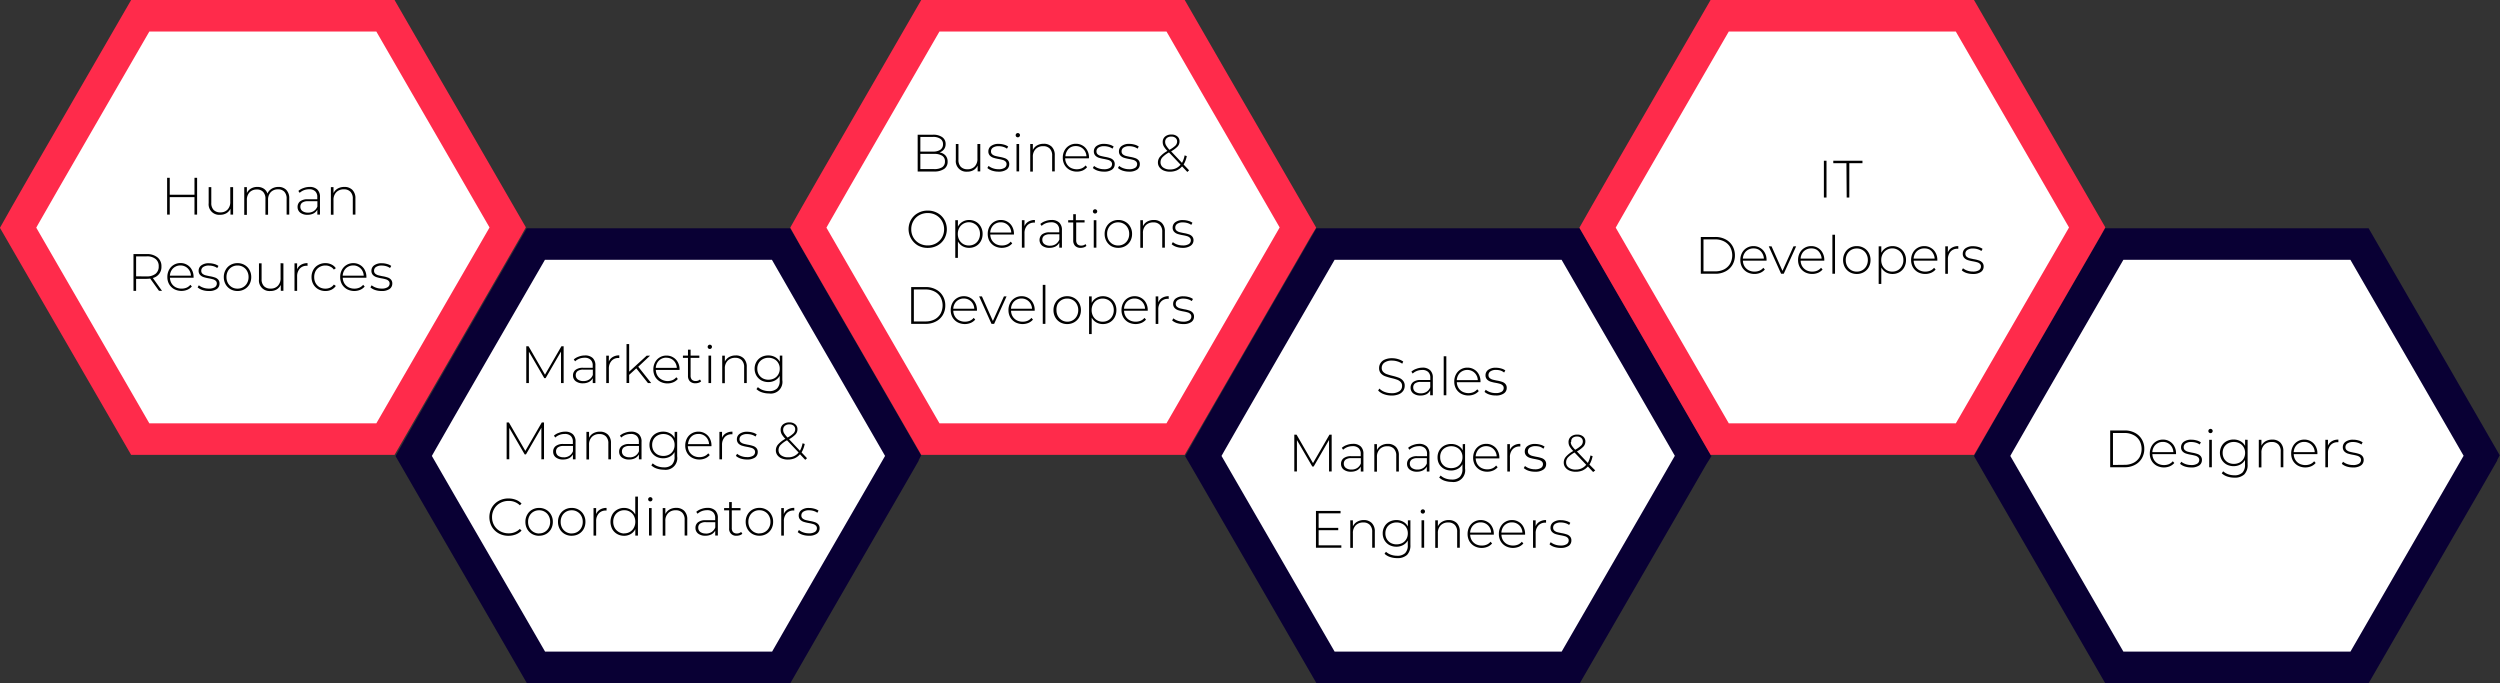
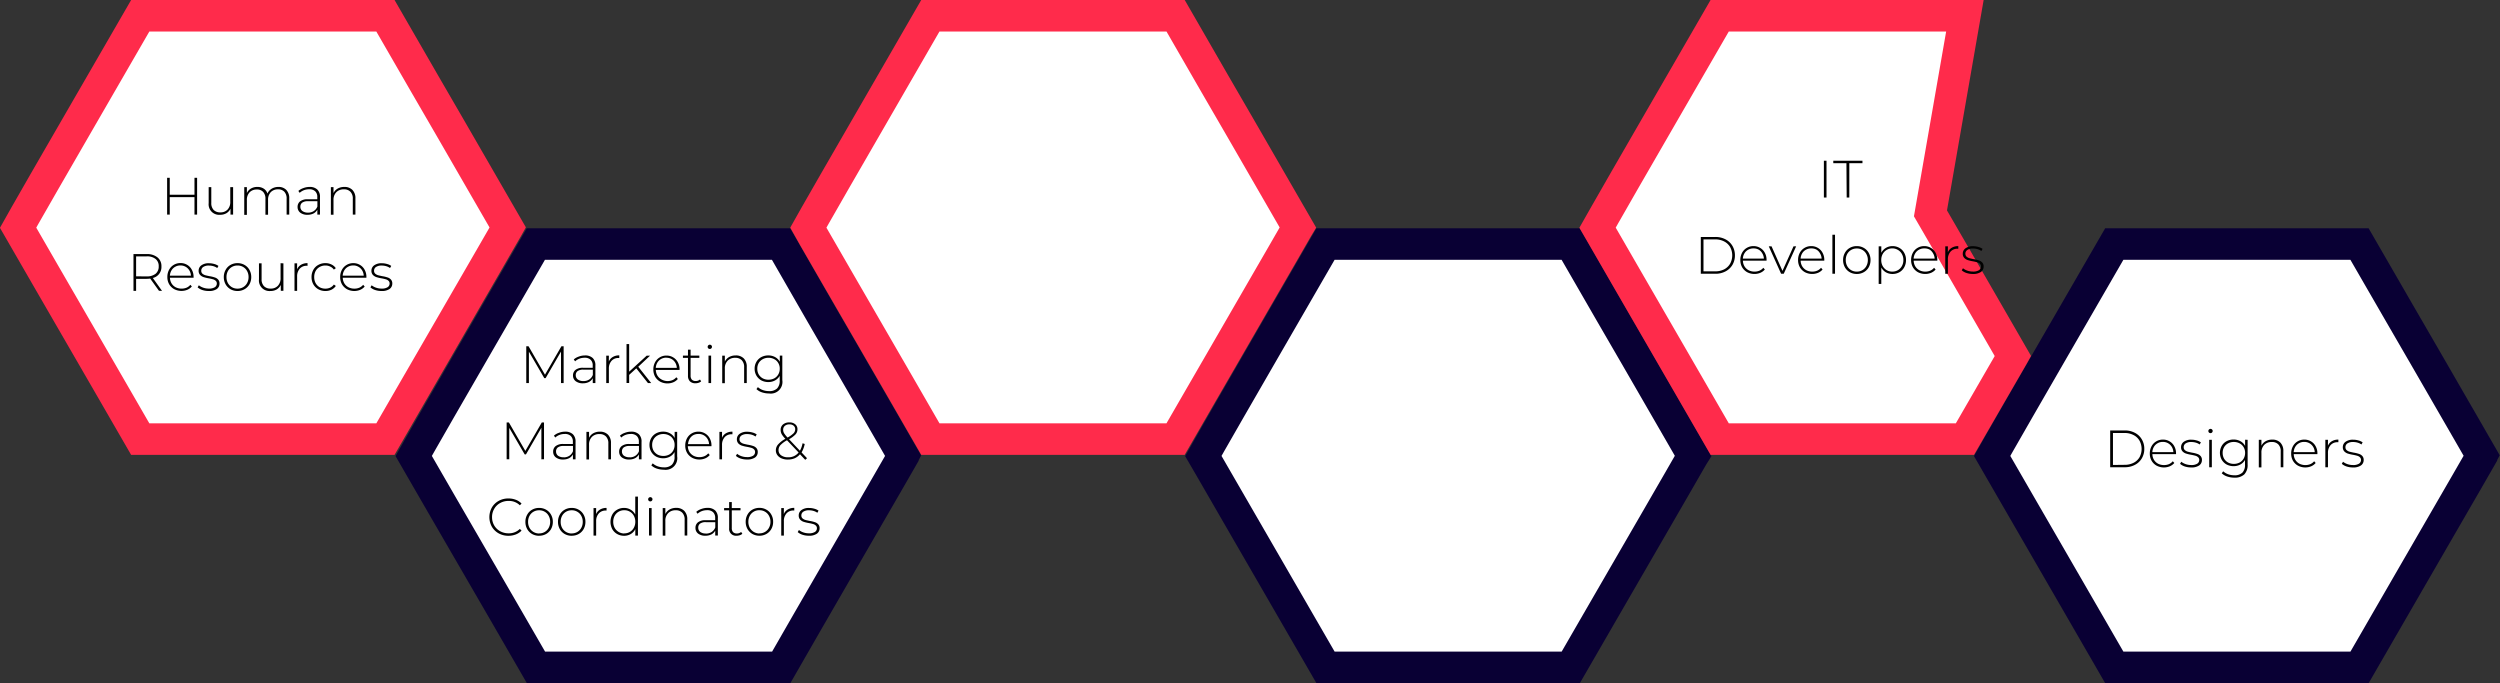
<svg xmlns="http://www.w3.org/2000/svg" viewBox="0 0 951.27 259.93">
  <rect x="0" y="0" width="951.27" height="259.93" fill="#333333" stroke="none" />
  <defs>
    <style>.cls-1,.cls-2{fill:#fff;stroke-width:12px;}.cls-1{stroke:#090034;}.cls-2{stroke:#ff2b4b;stroke-linecap:square;}</style>
  </defs>
  <g id="Layer_2" data-name="Layer 2">
    <g id="Layer_1-2" data-name="Layer 1">
      <path class="cls-1" d="M193,235h0l10.94,18.94h93.33L307,237c3-5.17,5.74-9.94,8.29-14.35,11.15-19.28,18.25-31.57,22.72-39.29,2.74-4.75,4.48-7.77,5.55-9.64,0-.08.1-.16.14-.24l-6.41-11.13h0c-3-5.24-9.15-15.86-15.69-27.17-3.1-5.37-6.29-10.88-9.27-16h0L297.2,92.86H203.89L180.63,133.1h0c-10.87,18.81-17.09,29.61-20.58,35.75-1.18,2.06-2,3.57-2.63,4.67l2.11,3.66,8.61,14.92C174.81,203.63,186,222.93,193,235Z" />
      <path class="cls-1" d="M493.42,235h0l10.95,18.94h93.32l9.82-17,8.3-14.35C627,203.33,634.06,191,638.52,183.32c2.74-4.75,4.48-7.77,5.55-9.64l.15-.24-6.42-11.13h0c-3-5.24-9.16-15.86-15.69-27.17l-9.28-16h0L597.67,92.86H504.36L481.1,133.1h0c-10.86,18.81-17.09,29.61-20.58,35.75-1.17,2.06-2,3.57-2.63,4.67.56.95,1.26,2.18,2.11,3.66l8.62,14.92C475.28,203.63,486.44,222.93,493.42,235Z" />
      <path class="cls-1" d="M793.56,235h0l10.94,18.94h93.33l9.82-17c3-5.17,5.75-9.94,8.29-14.35l22.72-39.29c2.74-4.75,4.48-7.77,5.55-9.64,0-.08.1-.16.14-.24l-6.41-11.13h0c-3-5.24-9.15-15.86-15.69-27.17-3.1-5.37-6.29-10.88-9.27-16h0L897.81,92.86H804.5L781.24,133.1h0c-10.86,18.81-17.09,29.61-20.58,35.75-1.17,2.06-2,3.57-2.63,4.67l2.11,3.66c2.23,3.87,5.28,9.15,8.62,14.92C775.42,203.63,786.58,222.93,793.56,235Z" />
      <path class="cls-2" d="M42.41,148.12h0l10.94,18.95h93.32l9.82-17,8.3-14.34,22.71-39.29c2.75-4.75,4.49-7.77,5.56-9.64l.14-.25-6.42-11.12h0c-3-5.24-9.15-15.87-15.69-27.18l-9.28-16h0L146.66,6H53.36L30.1,46.24h0C19.23,65.05,13,75.84,9.51,82c-1.17,2.06-2,3.56-2.62,4.66L9,90.32l8.61,14.92C24.27,116.77,35.43,136.06,42.41,148.12Z" />
-       <path class="cls-2" d="M643.41,148.12h0l10.94,18.95h93.33l9.82-17q4.47-7.74,8.29-14.34c11.15-19.29,18.25-31.57,22.72-39.29,2.74-4.75,4.48-7.77,5.55-9.64l.14-.25-6.41-11.12h0c-3-5.24-9.15-15.87-15.69-27.18-3.1-5.36-6.29-10.88-9.27-16h0L747.66,6H654.35L631.09,46.24h0C620.22,65.05,614,75.84,610.51,82c-1.18,2.06-2,3.56-2.63,4.66L610,90.32l8.61,14.92Z" />
+       <path class="cls-2" d="M643.41,148.12h0l10.94,18.95h93.33l9.82-17q4.47-7.74,8.29-14.34l.14-.25-6.41-11.12h0c-3-5.24-9.15-15.87-15.69-27.18-3.1-5.36-6.29-10.88-9.27-16h0L747.66,6H654.35L631.09,46.24h0C620.22,65.05,614,75.84,610.51,82c-1.18,2.06-2,3.56-2.63,4.66L610,90.32l8.61,14.92Z" />
      <path class="cls-2" d="M343.08,148.12h0L354,167.07h93.32l9.82-17,8.3-14.34,22.71-39.29c2.74-4.75,4.49-7.77,5.55-9.64l.15-.25-6.42-11.12h0c-3-5.24-9.16-15.87-15.69-27.18l-9.28-16h0L447.33,6H354L330.77,46.24h0C319.9,65.05,313.67,75.84,310.18,82c-1.17,2.06-2,3.56-2.62,4.66.55,1,1.25,2.19,2.11,3.67l8.61,14.92C324.94,116.77,336.1,136.06,343.08,148.12Z" />
-       <path d="M357.5,58a3.8,3.8,0,0,1,2.28,1.18,3.41,3.41,0,0,1,.8,2.34,3.23,3.23,0,0,1-1.3,2.74,6.48,6.48,0,0,1-3.86,1h-6.24v-14H355a5.8,5.8,0,0,1,3.54.94,3.05,3.05,0,0,1,1.28,2.64,3.23,3.23,0,0,1-.64,2A3.49,3.49,0,0,1,357.5,58Zm-7.3-5.9v5.58H355a4.89,4.89,0,0,0,2.82-.7,2.44,2.44,0,0,0,1-2.1,2.36,2.36,0,0,0-1-2.06,4.74,4.74,0,0,0-2.82-.72Zm5.22,12.24a5.61,5.61,0,0,0,3.08-.7,2.5,2.5,0,0,0,1.06-2.2,2.43,2.43,0,0,0-1.06-2.18,5.53,5.53,0,0,0-3.08-.7H350.2v5.78ZM373,54.79V65.23h-1V63a4,4,0,0,1-1.54,1.72,4.65,4.65,0,0,1-2.4.6,4,4,0,0,1-4.36-4.42v-6.1h1v6a3.7,3.7,0,0,0,.9,2.68,3.41,3.41,0,0,0,2.54.92,3.61,3.61,0,0,0,2.78-1.1,4.11,4.11,0,0,0,1-3V54.79Zm6.88,10.52a7.63,7.63,0,0,1-2.4-.38,5.21,5.21,0,0,1-1.78-1l.46-.8a5.43,5.43,0,0,0,1.64.9,6.34,6.34,0,0,0,2.12.36,4.12,4.12,0,0,0,2.32-.52,1.65,1.65,0,0,0,.76-1.44,1.33,1.33,0,0,0-.42-1,2.33,2.33,0,0,0-1-.56,16,16,0,0,0-1.66-.38,15.2,15.2,0,0,1-2-.48,3.32,3.32,0,0,1-1.3-.84,2.26,2.26,0,0,1-.54-1.6,2.47,2.47,0,0,1,1-2,4.65,4.65,0,0,1,2.94-.82,7,7,0,0,1,2,.28,4.66,4.66,0,0,1,1.6.74l-.46.8a4.6,4.6,0,0,0-1.46-.7,5.88,5.88,0,0,0-1.68-.24,3.74,3.74,0,0,0-2.2.54,1.68,1.68,0,0,0-.74,1.42,1.46,1.46,0,0,0,.42,1.1,3,3,0,0,0,1,.58c.42.12,1,.25,1.72.4a11.43,11.43,0,0,1,2,.48,2.8,2.8,0,0,1,1.28.8,2.14,2.14,0,0,1,.52,1.54A2.45,2.45,0,0,1,383,64.53,5.12,5.12,0,0,1,379.91,65.31Zm6.91-10.52h1V65.23h-1Zm.5-2.54a.87.87,0,0,1-.58-.22.8.8,0,0,1-.24-.58.78.78,0,0,1,.24-.58.8.8,0,0,1,.58-.24.78.78,0,0,1,.58.24.71.71,0,0,1,.24.56.8.8,0,0,1-.24.58A.78.78,0,0,1,387.32,52.25Zm9.82,2.46a4.18,4.18,0,0,1,3.1,1.14,4.43,4.43,0,0,1,1.14,3.28v6.1h-1v-6a3.66,3.66,0,0,0-.9-2.68,3.24,3.24,0,0,0-2.48-.92,3.81,3.81,0,0,0-2.9,1.1,4.07,4.07,0,0,0-1.06,3v5.56h-1V54.79h1v2.26a3.91,3.91,0,0,1,1.6-1.72A5,5,0,0,1,397.14,54.71Zm17.2,5.54h-9a4.33,4.33,0,0,0,.62,2.18,4,4,0,0,0,1.56,1.46,5.09,5.09,0,0,0,4.12.16,3.89,3.89,0,0,0,1.46-1.1l.58.66A4.66,4.66,0,0,1,412,64.87a5.93,5.93,0,0,1-5-.24,5,5,0,0,1-1.92-1.88,5.41,5.41,0,0,1-.68-2.74,5.63,5.63,0,0,1,.64-2.72,4.78,4.78,0,0,1,1.8-1.9,4.83,4.83,0,0,1,2.56-.68,4.76,4.76,0,0,1,2.54.68,4.62,4.62,0,0,1,1.78,1.86,5.53,5.53,0,0,1,.66,2.72Zm-5-4.66a3.84,3.84,0,0,0-2,.5A3.69,3.69,0,0,0,406,57.47a4.38,4.38,0,0,0-.6,2h8a4.15,4.15,0,0,0-.6-2,3.88,3.88,0,0,0-3.4-1.88Zm10.71,9.72a7.63,7.63,0,0,1-2.4-.38,5.21,5.21,0,0,1-1.78-1l.46-.8a5.31,5.31,0,0,0,1.64.9,6.34,6.34,0,0,0,2.12.36,4.15,4.15,0,0,0,2.32-.52,1.65,1.65,0,0,0,.76-1.44,1.33,1.33,0,0,0-.42-1,2.39,2.39,0,0,0-1-.56,16,16,0,0,0-1.66-.38,14.81,14.81,0,0,1-2-.48,3.25,3.25,0,0,1-1.3-.84,2.26,2.26,0,0,1-.54-1.6,2.47,2.47,0,0,1,1-2,4.61,4.61,0,0,1,2.94-.82,7,7,0,0,1,2,.28,4.75,4.75,0,0,1,1.6.74l-.46.8a4.7,4.7,0,0,0-1.46-.7,6,6,0,0,0-1.68-.24,3.72,3.72,0,0,0-2.2.54,1.68,1.68,0,0,0-.74,1.42,1.46,1.46,0,0,0,.42,1.1,3,3,0,0,0,1,.58c.41.12,1,.25,1.72.4a11.68,11.68,0,0,1,2,.48,2.85,2.85,0,0,1,1.28.8,2.14,2.14,0,0,1,.52,1.54,2.45,2.45,0,0,1-1.08,2.08A5.12,5.12,0,0,1,420.09,65.31Zm9.55,0a7.63,7.63,0,0,1-2.4-.38,5.21,5.21,0,0,1-1.78-1l.46-.8a5.31,5.31,0,0,0,1.64.9,6.34,6.34,0,0,0,2.12.36,4.15,4.15,0,0,0,2.32-.52,1.65,1.65,0,0,0,.76-1.44,1.33,1.33,0,0,0-.42-1,2.39,2.39,0,0,0-1-.56,16,16,0,0,0-1.66-.38,14.81,14.81,0,0,1-2-.48,3.25,3.25,0,0,1-1.3-.84,2.26,2.26,0,0,1-.54-1.6,2.47,2.47,0,0,1,1-2,4.61,4.61,0,0,1,2.94-.82,7,7,0,0,1,2,.28,4.75,4.75,0,0,1,1.6.74l-.46.8a4.7,4.7,0,0,0-1.46-.7,6,6,0,0,0-1.68-.24,3.72,3.72,0,0,0-2.2.54,1.68,1.68,0,0,0-.74,1.42,1.46,1.46,0,0,0,.42,1.1,3,3,0,0,0,1,.58c.41.12,1,.25,1.72.4a11.68,11.68,0,0,1,2,.48,2.85,2.85,0,0,1,1.28.8,2.14,2.14,0,0,1,.52,1.54,2.45,2.45,0,0,1-1.08,2.08A5.12,5.12,0,0,1,429.64,65.31Zm22.21.12-2-2.12a5.93,5.93,0,0,1-2,1.52,6.72,6.72,0,0,1-2.62.5,6.05,6.05,0,0,1-2.36-.44,3.74,3.74,0,0,1-1.62-1.24,3,3,0,0,1-.58-1.82,3.37,3.37,0,0,1,.82-2.22,10.16,10.16,0,0,1,2.8-2.18l0,0a8.4,8.4,0,0,1-1.42-1.8,3.35,3.35,0,0,1-.38-1.58,2.61,2.61,0,0,1,.9-2.08,3.56,3.56,0,0,1,2.42-.78,3.29,3.29,0,0,1,2.24.72,2.37,2.37,0,0,1,.84,1.94,2.82,2.82,0,0,1-.72,1.88,10.53,10.53,0,0,1-2.48,1.86l4.14,4.38a9.68,9.68,0,0,0,1-2.84l.82.26a10,10,0,0,1-1.2,3.22l2.08,2.2ZM443.35,54a2.61,2.61,0,0,0,.34,1.28A9.46,9.46,0,0,0,445,57a11,11,0,0,0,2.28-1.62,2.22,2.22,0,0,0,.62-1.5,1.74,1.74,0,0,0-.58-1.38,2.34,2.34,0,0,0-1.62-.52,2.49,2.49,0,0,0-1.76.58A1.89,1.89,0,0,0,443.35,54Zm1.86,10.48a4.9,4.9,0,0,0,4-1.82L444.81,58a10.08,10.08,0,0,0-2.54,1.9,2.76,2.76,0,0,0-.68,1.84,2.37,2.37,0,0,0,1,2A4.31,4.31,0,0,0,445.21,64.49ZM353,94.33a7.54,7.54,0,0,1-3.72-.92,7.24,7.24,0,0,1-2.62-9.8,6.8,6.8,0,0,1,2.62-2.54,7.35,7.35,0,0,1,3.72-.94,7.49,7.49,0,0,1,3.72.92,6.75,6.75,0,0,1,2.6,2.54,7.38,7.38,0,0,1,0,7.28,6.82,6.82,0,0,1-2.6,2.54A7.6,7.6,0,0,1,353,94.33Zm0-.94a6.42,6.42,0,0,0,3.18-.8,6.06,6.06,0,0,0,2.24-2.2,6.28,6.28,0,0,0,.82-3.16,6.15,6.15,0,0,0-.82-3.14,5.89,5.89,0,0,0-2.24-2.22,6.31,6.31,0,0,0-3.18-.8,6.39,6.39,0,0,0-3.2.8,5.76,5.76,0,0,0-2.24,2.22,6.06,6.06,0,0,0-.82,3.14,6.18,6.18,0,0,0,.82,3.16,5.92,5.92,0,0,0,2.24,2.2A6.49,6.49,0,0,0,353,93.39Zm15.73-9.68a5.09,5.09,0,0,1,2.64.68,4.75,4.75,0,0,1,1.84,1.88,5.38,5.38,0,0,1,.68,2.74,5.54,5.54,0,0,1-.68,2.76,4.82,4.82,0,0,1-1.84,1.88,5.28,5.28,0,0,1-2.64.66,5,5,0,0,1-2.5-.64,4.69,4.69,0,0,1-1.74-1.82v6.26h-1V83.79h1v2.46a4.6,4.6,0,0,1,1.74-1.86A4.81,4.81,0,0,1,368.75,83.71Zm-.06,9.7a4.24,4.24,0,0,0,2.16-.56,4,4,0,0,0,1.5-1.56,4.53,4.53,0,0,0,.56-2.28,4.48,4.48,0,0,0-.56-2.28,3.89,3.89,0,0,0-1.5-1.56A4.18,4.18,0,0,0,365,86.73a4.69,4.69,0,0,0-.54,2.28,4.74,4.74,0,0,0,.54,2.28,4.32,4.32,0,0,0,1.5,1.56A4.24,4.24,0,0,0,368.69,93.41Zm17.14-4.16h-9a4.43,4.43,0,0,0,.62,2.18A4.13,4.13,0,0,0,379,92.89a4.86,4.86,0,0,0,2.24.52,4.81,4.81,0,0,0,1.88-.36,3.82,3.82,0,0,0,1.46-1.1l.58.66a4.58,4.58,0,0,1-1.72,1.26,5.93,5.93,0,0,1-5-.24,5.1,5.1,0,0,1-1.92-1.88,5.51,5.51,0,0,1-.68-2.74,5.63,5.63,0,0,1,.64-2.72,4.78,4.78,0,0,1,1.8-1.9,4.83,4.83,0,0,1,2.56-.68,4.74,4.74,0,0,1,2.54.68,4.62,4.62,0,0,1,1.78,1.86,5.53,5.53,0,0,1,.66,2.72Zm-5-4.66a3.89,3.89,0,0,0-2,.5,3.69,3.69,0,0,0-1.42,1.38,4.38,4.38,0,0,0-.6,2h8a4.15,4.15,0,0,0-.6-2,3.83,3.83,0,0,0-1.42-1.38A3.89,3.89,0,0,0,380.87,84.59Zm9,1.48a3.56,3.56,0,0,1,1.5-1.74,4.64,4.64,0,0,1,2.48-.62v1l-.24,0a3.44,3.44,0,0,0-2.72,1.1,4.34,4.34,0,0,0-1,3v5.44h-1V83.79h1Zm10.26-2.36a4.12,4.12,0,0,1,3,1,3.81,3.81,0,0,1,1,2.9v6.62h-1V92.37a3.55,3.55,0,0,1-1.46,1.44,5,5,0,0,1-2.3.5,4.32,4.32,0,0,1-2.76-.82,2.84,2.84,0,0,1-.08-4.26,4.46,4.46,0,0,1,3-.82h3.58v-.84a2.91,2.91,0,0,0-.8-2.22,3.16,3.16,0,0,0-2.3-.76,5.66,5.66,0,0,0-2,.36,5,5,0,0,0-1.6,1l-.5-.72a5.36,5.36,0,0,1,1.88-1.08A6.59,6.59,0,0,1,400.16,83.71Zm-.56,9.78a3.87,3.87,0,0,0,2.2-.6,3.67,3.67,0,0,0,1.38-1.74v-2h-3.56a3.55,3.55,0,0,0-2.24.56,1.88,1.88,0,0,0-.68,1.54,2,2,0,0,0,.76,1.62A3.51,3.51,0,0,0,399.6,93.49Zm13.88.08a2.65,2.65,0,0,1-1,.56,3.83,3.83,0,0,1-1.18.18,2.84,2.84,0,0,1-2.1-.74,2.91,2.91,0,0,1-.74-2.1V84.65h-1.92v-.86h1.92V81.51h1v2.28h3.32v.86H409.5v6.72a2.28,2.28,0,0,0,.48,1.56,2,2,0,0,0,1.46.52,2.36,2.36,0,0,0,1.62-.58Zm2.79-9.78h1V94.23h-1Zm.5-2.54a.85.85,0,0,1-.58-.22.8.8,0,0,1-.24-.58.82.82,0,0,1,.82-.82.8.8,0,0,1,.58.24.71.71,0,0,1,.24.56.82.82,0,0,1-.82.82Zm8.79,13.06a5.39,5.39,0,0,1-2.68-.68A5.08,5.08,0,0,1,421,91.75a5.59,5.59,0,0,1-.68-2.74,5.44,5.44,0,0,1,.68-2.72,4.92,4.92,0,0,1,1.86-1.9,5.29,5.29,0,0,1,2.68-.68,5.14,5.14,0,0,1,2.66.68,4.77,4.77,0,0,1,1.88,1.9,5.33,5.33,0,0,1,.68,2.72,5.49,5.49,0,0,1-.68,2.74,4.92,4.92,0,0,1-1.88,1.88A5.24,5.24,0,0,1,425.56,94.31Zm0-.9a4.11,4.11,0,0,0,2.14-.56,4,4,0,0,0,1.5-1.56,4.53,4.53,0,0,0,.56-2.28,4.48,4.48,0,0,0-.56-2.28,3.89,3.89,0,0,0-1.5-1.56,4,4,0,0,0-2.14-.56,4,4,0,0,0-3.66,2.12,4.69,4.69,0,0,0-.54,2.28,4.74,4.74,0,0,0,.54,2.28,4.32,4.32,0,0,0,1.5,1.56A4.24,4.24,0,0,0,425.56,93.41ZM439,83.71a4.18,4.18,0,0,1,3.1,1.14,4.43,4.43,0,0,1,1.14,3.28v6.1h-1v-6a3.66,3.66,0,0,0-.9-2.68,3.23,3.23,0,0,0-2.48-.92,3.83,3.83,0,0,0-2.9,1.1,4.11,4.11,0,0,0-1.06,3v5.56h-1V83.79h1v2.26a4,4,0,0,1,1.6-1.72A5,5,0,0,1,439,83.71Zm11,10.6a7.63,7.63,0,0,1-2.4-.38,5.21,5.21,0,0,1-1.78-1l.46-.8a5.31,5.31,0,0,0,1.64.9,6.34,6.34,0,0,0,2.12.36,4.15,4.15,0,0,0,2.32-.52,1.65,1.65,0,0,0,.76-1.44,1.33,1.33,0,0,0-.42-1,2.39,2.39,0,0,0-1-.56,16,16,0,0,0-1.66-.38,14.81,14.81,0,0,1-2-.48,3.25,3.25,0,0,1-1.3-.84,2.26,2.26,0,0,1-.54-1.6,2.47,2.47,0,0,1,1-2,4.61,4.61,0,0,1,2.94-.82,7,7,0,0,1,2,.28,4.75,4.75,0,0,1,1.6.74l-.46.8a4.7,4.7,0,0,0-1.46-.7,6,6,0,0,0-1.68-.24,3.72,3.72,0,0,0-2.2.54,1.68,1.68,0,0,0-.74,1.42,1.46,1.46,0,0,0,.42,1.1,3,3,0,0,0,1,.58c.41.12,1,.25,1.72.4a11.68,11.68,0,0,1,2,.48,2.85,2.85,0,0,1,1.28.8,2.14,2.14,0,0,1,.52,1.54A2.45,2.45,0,0,1,453,93.53,5.12,5.12,0,0,1,450,94.31ZM346.71,109.23h5.54a8,8,0,0,1,3.86.9,6.44,6.44,0,0,1,2.64,2.5,6.86,6.86,0,0,1,.94,3.6,7,7,0,0,1-.94,3.62,6.52,6.52,0,0,1-2.64,2.48,8,8,0,0,1-3.86.9h-5.54Zm5.46,13.08a7.43,7.43,0,0,0,3.42-.76,5.53,5.53,0,0,0,2.28-2.16,6.64,6.64,0,0,0,0-6.32,5.36,5.36,0,0,0-2.28-2.14,7.19,7.19,0,0,0-3.42-.78h-4.44v12.16Zm19.57-4.06h-9a4.33,4.33,0,0,0,.62,2.18,4,4,0,0,0,1.56,1.46,5.09,5.09,0,0,0,4.12.16,3.89,3.89,0,0,0,1.46-1.1l.58.66a4.66,4.66,0,0,1-1.72,1.26,5.93,5.93,0,0,1-5-.24,5,5,0,0,1-1.92-1.88,5.41,5.41,0,0,1-.68-2.74,5.63,5.63,0,0,1,.64-2.72,4.78,4.78,0,0,1,1.8-1.9,4.83,4.83,0,0,1,2.56-.68,4.76,4.76,0,0,1,2.54.68,4.62,4.62,0,0,1,1.78,1.86,5.53,5.53,0,0,1,.66,2.72Zm-5-4.66a3.84,3.84,0,0,0-2,.5,3.69,3.69,0,0,0-1.42,1.38,4.38,4.38,0,0,0-.6,2h8a4.15,4.15,0,0,0-.6-2,3.88,3.88,0,0,0-3.4-1.88Zm16.26-.8-4.72,10.44h-1l-4.7-10.44h1.06l4.16,9.34,4.2-9.34Zm10.71,5.46h-9a4.43,4.43,0,0,0,.62,2.18,4.13,4.13,0,0,0,1.56,1.46,4.86,4.86,0,0,0,2.24.52,4.81,4.81,0,0,0,1.88-.36,3.82,3.82,0,0,0,1.46-1.1l.58.66a4.58,4.58,0,0,1-1.72,1.26,5.93,5.93,0,0,1-5-.24,5.1,5.1,0,0,1-1.92-1.88,5.51,5.51,0,0,1-.68-2.74,5.63,5.63,0,0,1,.64-2.72,4.78,4.78,0,0,1,1.8-1.9,4.83,4.83,0,0,1,2.56-.68,4.74,4.74,0,0,1,2.54.68,4.62,4.62,0,0,1,1.78,1.86,5.53,5.53,0,0,1,.66,2.72Zm-5-4.66a3.89,3.89,0,0,0-2,.5,3.69,3.69,0,0,0-1.42,1.38,4.38,4.38,0,0,0-.6,2h8a4.15,4.15,0,0,0-.6-2,3.83,3.83,0,0,0-1.42-1.38A3.89,3.89,0,0,0,388.79,113.59Zm8.07-5.2h1v14.84h-1Zm9.3,14.92a5.37,5.37,0,0,1-2.68-.68,4.94,4.94,0,0,1-1.86-1.88,5.49,5.49,0,0,1-.68-2.74,5.33,5.33,0,0,1,.68-2.72,4.79,4.79,0,0,1,1.86-1.9,5.26,5.26,0,0,1,2.68-.68,5.19,5.19,0,0,1,2.66.68,4.84,4.84,0,0,1,1.88,1.9,5.44,5.44,0,0,1,.68,2.72,5.59,5.59,0,0,1-.68,2.74,5,5,0,0,1-1.88,1.88A5.29,5.29,0,0,1,406.16,123.31Zm0-.9a4.14,4.14,0,0,0,2.14-.56,4,4,0,0,0,1.5-1.56,4.64,4.64,0,0,0,.56-2.28,4.59,4.59,0,0,0-.56-2.28,3.89,3.89,0,0,0-1.5-1.56,4,4,0,0,0-2.14-.56,4.14,4.14,0,0,0-2.16.56,4,4,0,0,0-1.5,1.56A4.69,4.69,0,0,0,402,118a4.74,4.74,0,0,0,.54,2.28,4.16,4.16,0,0,0,1.5,1.56A4.24,4.24,0,0,0,406.16,122.41Zm13.56-9.7a5.14,5.14,0,0,1,2.64.68,4.75,4.75,0,0,1,1.84,1.88,5.49,5.49,0,0,1,.68,2.74,5.64,5.64,0,0,1-.68,2.76,4.82,4.82,0,0,1-1.84,1.88,5.33,5.33,0,0,1-2.64.66,5,5,0,0,1-2.5-.64,4.55,4.55,0,0,1-1.74-1.82v6.26h-1V112.79h1v2.46a4.47,4.47,0,0,1,1.74-1.86A4.81,4.81,0,0,1,419.72,112.71Zm-.06,9.7a4.24,4.24,0,0,0,2.16-.56,4,4,0,0,0,1.5-1.56,4.64,4.64,0,0,0,.56-2.28,4.59,4.59,0,0,0-.56-2.28,3.89,3.89,0,0,0-1.5-1.56,4.45,4.45,0,0,0-4.32,0,4,4,0,0,0-1.5,1.56,4.69,4.69,0,0,0-.54,2.28,4.74,4.74,0,0,0,.54,2.28,4.16,4.16,0,0,0,1.5,1.56A4.24,4.24,0,0,0,419.66,122.41Zm17.14-4.16h-9a4.33,4.33,0,0,0,.62,2.18,4,4,0,0,0,1.56,1.46,5.09,5.09,0,0,0,4.12.16,3.89,3.89,0,0,0,1.46-1.1l.58.66a4.66,4.66,0,0,1-1.72,1.26,5.93,5.93,0,0,1-5-.24,5,5,0,0,1-1.92-1.88,5.41,5.41,0,0,1-.68-2.74,5.63,5.63,0,0,1,.64-2.72,4.78,4.78,0,0,1,1.8-1.9,4.83,4.83,0,0,1,2.56-.68,4.76,4.76,0,0,1,2.54.68,4.62,4.62,0,0,1,1.78,1.86,5.53,5.53,0,0,1,.66,2.72Zm-5-4.66a3.84,3.84,0,0,0-2,.5,3.69,3.69,0,0,0-1.42,1.38,4.38,4.38,0,0,0-.6,2h8a4.15,4.15,0,0,0-.6-2,3.88,3.88,0,0,0-3.4-1.88Zm9,1.48a3.56,3.56,0,0,1,1.5-1.74,4.64,4.64,0,0,1,2.48-.62v1l-.24,0a3.43,3.43,0,0,0-2.72,1.1,4.34,4.34,0,0,0-1,3v5.44h-1V112.79h1Zm9.47,8.24a7.63,7.63,0,0,1-2.4-.38,5.21,5.21,0,0,1-1.78-1l.46-.8a5.43,5.43,0,0,0,1.64.9,6.34,6.34,0,0,0,2.12.36,4.12,4.12,0,0,0,2.32-.52,1.65,1.65,0,0,0,.76-1.44,1.33,1.33,0,0,0-.42-1,2.33,2.33,0,0,0-1-.56,16,16,0,0,0-1.66-.38,15.2,15.2,0,0,1-2-.48,3.32,3.32,0,0,1-1.3-.84,2.26,2.26,0,0,1-.54-1.6,2.47,2.47,0,0,1,1-2,4.65,4.65,0,0,1,2.94-.82,7,7,0,0,1,2,.28,4.66,4.66,0,0,1,1.6.74l-.46.8a4.6,4.6,0,0,0-1.46-.7,5.88,5.88,0,0,0-1.68-.24,3.74,3.74,0,0,0-2.2.54,1.68,1.68,0,0,0-.74,1.42,1.46,1.46,0,0,0,.42,1.1,3,3,0,0,0,1,.58c.42.12,1,.25,1.72.4a11.43,11.43,0,0,1,2,.48,2.8,2.8,0,0,1,1.28.8,2.14,2.14,0,0,1,.52,1.54,2.45,2.45,0,0,1-1.08,2.08A5.12,5.12,0,0,1,450.34,123.31Z" />
      <path d="M75,67.65v14H74V75H64.59v6.66h-1v-14h1v6.44H74V67.65Zm13.7,3.56V81.65h-1V79.41a4,4,0,0,1-1.54,1.72,4.65,4.65,0,0,1-2.4.6,4,4,0,0,1-4.36-4.42v-6.1h1v6a3.7,3.7,0,0,0,.9,2.68,3.41,3.41,0,0,0,2.54.92,3.61,3.61,0,0,0,2.78-1.1,4.11,4.11,0,0,0,1-3V71.21Zm17.24-.08a4,4,0,0,1,3,1.14,4.47,4.47,0,0,1,1.12,3.28v6.1h-1v-6a3.74,3.74,0,0,0-.86-2.68,3.09,3.09,0,0,0-2.4-.92,3.66,3.66,0,0,0-2.8,1.1,4.18,4.18,0,0,0-1,3v5.56h-1v-6a3.74,3.74,0,0,0-.86-2.68,3.09,3.09,0,0,0-2.4-.92,3.66,3.66,0,0,0-2.8,1.1,4.18,4.18,0,0,0-1,3v5.56h-1V71.21h1v2.24a3.8,3.8,0,0,1,1.54-1.7,4.69,4.69,0,0,1,2.46-.62,4.25,4.25,0,0,1,2.4.64,3.42,3.42,0,0,1,1.42,1.88,4.07,4.07,0,0,1,1.62-1.84A4.87,4.87,0,0,1,105.91,71.13Zm11.81,0a4.1,4.1,0,0,1,3,1,3.77,3.77,0,0,1,1,2.9v6.62h-1V79.79a3.55,3.55,0,0,1-1.46,1.44,4.94,4.94,0,0,1-2.3.5,4.32,4.32,0,0,1-2.76-.82,2.68,2.68,0,0,1-1-2.16,2.65,2.65,0,0,1,.92-2.1,4.46,4.46,0,0,1,3-.82h3.58V75a2.87,2.87,0,0,0-.8-2.22,3.14,3.14,0,0,0-2.3-.76,5.66,5.66,0,0,0-2,.36,5.09,5.09,0,0,0-1.6,1l-.5-.72a5.36,5.36,0,0,1,1.88-1.08A6.63,6.63,0,0,1,117.72,71.13Zm-.56,9.78a3.87,3.87,0,0,0,2.2-.6,3.55,3.55,0,0,0,1.38-1.74v-2h-3.56a3.56,3.56,0,0,0-2.24.56,1.88,1.88,0,0,0-.68,1.54,2,2,0,0,0,.76,1.62A3.51,3.51,0,0,0,117.16,80.91ZM131,71.13a4.18,4.18,0,0,1,3.1,1.14,4.43,4.43,0,0,1,1.14,3.28v6.1h-1v-6a3.66,3.66,0,0,0-.9-2.68,3.23,3.23,0,0,0-2.48-.92,3.83,3.83,0,0,0-2.9,1.1,4.11,4.11,0,0,0-1.06,3v5.56h-1V71.21h1v2.26a4,4,0,0,1,1.6-1.72A5,5,0,0,1,131,71.13ZM60.49,110.65,57.15,106a11.32,11.32,0,0,1-1.36.1h-4v4.58h-1v-14h5a6.24,6.24,0,0,1,4.14,1.26,4.23,4.23,0,0,1,1.5,3.46,4.28,4.28,0,0,1-3.28,4.38l3.5,4.9Zm-4.7-5.48a5.22,5.22,0,0,0,3.42-1,3.49,3.49,0,0,0,1.18-2.82,3.41,3.41,0,0,0-1.18-2.8,5.11,5.11,0,0,0-3.42-1h-4v7.6Zm17.88.5h-9a4.33,4.33,0,0,0,.62,2.18,4,4,0,0,0,1.56,1.46,5.09,5.09,0,0,0,4.12.16,3.89,3.89,0,0,0,1.46-1.1L73,109a4.66,4.66,0,0,1-1.72,1.26,5.93,5.93,0,0,1-5-.24,5,5,0,0,1-1.92-1.88,5.41,5.41,0,0,1-.68-2.74,5.63,5.63,0,0,1,.64-2.72,4.78,4.78,0,0,1,1.8-1.9,4.83,4.83,0,0,1,2.56-.68,4.76,4.76,0,0,1,2.54.68A4.62,4.62,0,0,1,73,102.67a5.53,5.53,0,0,1,.66,2.72Zm-5-4.66a3.84,3.84,0,0,0-2,.5,3.69,3.69,0,0,0-1.42,1.38,4.38,4.38,0,0,0-.6,2h8a4.15,4.15,0,0,0-.6-2,3.88,3.88,0,0,0-3.4-1.88Zm10.71,9.72a7.63,7.63,0,0,1-2.4-.38,5.21,5.21,0,0,1-1.78-1l.46-.8a5.31,5.31,0,0,0,1.64.9,6.34,6.34,0,0,0,2.12.36,4.15,4.15,0,0,0,2.32-.52,1.65,1.65,0,0,0,.76-1.44,1.33,1.33,0,0,0-.42-1,2.39,2.39,0,0,0-1-.56,16,16,0,0,0-1.66-.38,14.81,14.81,0,0,1-2-.48,3.25,3.25,0,0,1-1.3-.84,2.26,2.26,0,0,1-.54-1.6,2.47,2.47,0,0,1,1-2,4.61,4.61,0,0,1,2.94-.82,7,7,0,0,1,2,.28,4.75,4.75,0,0,1,1.6.74l-.46.8a4.7,4.7,0,0,0-1.46-.7,6,6,0,0,0-1.68-.24,3.72,3.72,0,0,0-2.2.54,1.68,1.68,0,0,0-.74,1.42,1.46,1.46,0,0,0,.42,1.1,3,3,0,0,0,1,.58c.41.12,1,.25,1.72.4a11.68,11.68,0,0,1,2,.48,2.85,2.85,0,0,1,1.28.8,2.14,2.14,0,0,1,.52,1.54A2.45,2.45,0,0,1,82.46,110,5.12,5.12,0,0,1,79.42,110.73Zm11,0a5.37,5.37,0,0,1-2.68-.68,4.94,4.94,0,0,1-1.86-1.88,5.59,5.59,0,0,1-.68-2.74,5.44,5.44,0,0,1,.68-2.72,4.79,4.79,0,0,1,1.86-1.9,5.26,5.26,0,0,1,2.68-.68,5.16,5.16,0,0,1,2.66.68,4.77,4.77,0,0,1,1.88,1.9,5.44,5.44,0,0,1,.68,2.72,5.59,5.59,0,0,1-.68,2.74,4.92,4.92,0,0,1-1.88,1.88A5.26,5.26,0,0,1,90.41,110.73Zm0-.9a4.14,4.14,0,0,0,2.14-.56,4,4,0,0,0,1.5-1.56,4.64,4.64,0,0,0,.56-2.28,4.59,4.59,0,0,0-.56-2.28,3.89,3.89,0,0,0-1.5-1.56,4,4,0,0,0-2.14-.56,4.14,4.14,0,0,0-2.16.56,4,4,0,0,0-1.5,1.56,4.69,4.69,0,0,0-.54,2.28,4.74,4.74,0,0,0,.54,2.28,4.16,4.16,0,0,0,1.5,1.56A4.24,4.24,0,0,0,90.41,109.83Zm17.46-9.62v10.44h-1v-2.24a4,4,0,0,1-1.54,1.72,4.65,4.65,0,0,1-2.4.6,4,4,0,0,1-4.36-4.42v-6.1h1v6a3.7,3.7,0,0,0,.9,2.68,3.41,3.41,0,0,0,2.54.92,3.61,3.61,0,0,0,2.78-1.1,4.11,4.11,0,0,0,1-3v-5.56Zm5.2,2.28a3.56,3.56,0,0,1,1.5-1.74,4.64,4.64,0,0,1,2.48-.62v1l-.24,0a3.44,3.44,0,0,0-2.72,1.1,4.34,4.34,0,0,0-1,3v5.44h-1V100.21h1Zm10.78,8.24a5.46,5.46,0,0,1-2.72-.68,4.92,4.92,0,0,1-1.88-1.88,5.59,5.59,0,0,1-.68-2.74,5.49,5.49,0,0,1,.68-2.74,4.66,4.66,0,0,1,1.88-1.88,5.36,5.36,0,0,1,2.72-.68,5,5,0,0,1,2.28.5,4.06,4.06,0,0,1,1.68,1.42l-.74.54a3.41,3.41,0,0,0-1.4-1.16,4.05,4.05,0,0,0-1.82-.4,4.29,4.29,0,0,0-2.2.56,3.88,3.88,0,0,0-1.52,1.54,4.74,4.74,0,0,0-.54,2.3,4.79,4.79,0,0,0,.54,2.3,4.14,4.14,0,0,0,1.52,1.56,4.48,4.48,0,0,0,2.2.54,4.33,4.33,0,0,0,1.82-.38,3.62,3.62,0,0,0,1.4-1.18l.74.54a4.35,4.35,0,0,1-1.68,1.44A5.29,5.29,0,0,1,123.85,110.73Zm15.6-5.06h-9a4.43,4.43,0,0,0,.62,2.18,4.13,4.13,0,0,0,1.56,1.46,4.86,4.86,0,0,0,2.24.52,4.81,4.81,0,0,0,1.88-.36,3.82,3.82,0,0,0,1.46-1.1l.58.66a4.58,4.58,0,0,1-1.72,1.26,5.93,5.93,0,0,1-5-.24,5.1,5.1,0,0,1-1.92-1.88,5.51,5.51,0,0,1-.68-2.74,5.63,5.63,0,0,1,.64-2.72,4.78,4.78,0,0,1,1.8-1.9,4.83,4.83,0,0,1,2.56-.68,4.74,4.74,0,0,1,2.54.68,4.62,4.62,0,0,1,1.78,1.86,5.53,5.53,0,0,1,.66,2.72Zm-5-4.66a3.89,3.89,0,0,0-2,.5,3.69,3.69,0,0,0-1.42,1.38,4.38,4.38,0,0,0-.6,2h8a4.15,4.15,0,0,0-.6-2,3.83,3.83,0,0,0-1.42-1.38A3.89,3.89,0,0,0,134.49,101Zm10.71,9.72a7.63,7.63,0,0,1-2.4-.38,5.21,5.21,0,0,1-1.78-1l.46-.8a5.43,5.43,0,0,0,1.64.9,6.34,6.34,0,0,0,2.12.36,4.12,4.12,0,0,0,2.32-.52,1.65,1.65,0,0,0,.76-1.44,1.33,1.33,0,0,0-.42-1,2.33,2.33,0,0,0-1-.56,16,16,0,0,0-1.66-.38,15.2,15.2,0,0,1-2-.48,3.32,3.32,0,0,1-1.3-.84,2.26,2.26,0,0,1-.54-1.6,2.47,2.47,0,0,1,1-2,4.65,4.65,0,0,1,2.94-.82,7,7,0,0,1,2,.28,4.66,4.66,0,0,1,1.6.74l-.46.8a4.6,4.6,0,0,0-1.46-.7,5.88,5.88,0,0,0-1.68-.24,3.74,3.74,0,0,0-2.2.54,1.68,1.68,0,0,0-.74,1.42,1.46,1.46,0,0,0,.42,1.1,3,3,0,0,0,1,.58c.42.12,1,.25,1.72.4a11.43,11.43,0,0,1,2,.48,2.8,2.8,0,0,1,1.28.8,2.14,2.14,0,0,1,.52,1.54,2.45,2.45,0,0,1-1.08,2.08A5.12,5.12,0,0,1,145.2,110.73Z" />
      <path d="M213.47,145.77l0-12-5.86,10.12h-.5l-5.86-10.08v11.94h-1v-14h.86l6.26,10.82,6.26-10.82h.84l0,14Zm9.08-10.52a4.1,4.1,0,0,1,3,1,3.77,3.77,0,0,1,1,2.9v6.62h-1v-1.86a3.55,3.55,0,0,1-1.46,1.44,4.94,4.94,0,0,1-2.3.5,4.32,4.32,0,0,1-2.76-.82,2.68,2.68,0,0,1-1-2.16,2.65,2.65,0,0,1,.92-2.1,4.46,4.46,0,0,1,3-.82h3.58v-.84a2.87,2.87,0,0,0-.8-2.22,3.14,3.14,0,0,0-2.3-.76,5.66,5.66,0,0,0-2,.36,5.09,5.09,0,0,0-1.6,1l-.5-.72a5.36,5.36,0,0,1,1.88-1.08A6.63,6.63,0,0,1,222.55,135.25ZM222,145a3.87,3.87,0,0,0,2.2-.6,3.55,3.55,0,0,0,1.38-1.74v-2H222a3.56,3.56,0,0,0-2.24.56,1.88,1.88,0,0,0-.68,1.54,2,2,0,0,0,.76,1.62A3.51,3.51,0,0,0,222,145Zm9.66-7.42a3.56,3.56,0,0,1,1.5-1.74,4.64,4.64,0,0,1,2.48-.62v1l-.24,0a3.44,3.44,0,0,0-2.72,1.1,4.34,4.34,0,0,0-1,3v5.44h-1V135.33h1Zm10.46,2.58-2.72,2.48v3.1h-1V130.93h1v10.5l6.68-6.1h1.28l-4.5,4.22,4.94,6.22h-1.24Zm16.43.6h-9a4.43,4.43,0,0,0,.62,2.18,4.13,4.13,0,0,0,1.56,1.46A4.86,4.86,0,0,0,254,145a4.81,4.81,0,0,0,1.88-.36,3.82,3.82,0,0,0,1.46-1.1l.58.66a4.58,4.58,0,0,1-1.72,1.26,5.93,5.93,0,0,1-5-.24,5.1,5.1,0,0,1-1.92-1.88,5.51,5.51,0,0,1-.68-2.74,5.63,5.63,0,0,1,.64-2.72,4.78,4.78,0,0,1,1.8-1.9,4.83,4.83,0,0,1,2.56-.68,4.74,4.74,0,0,1,2.54.68,4.62,4.62,0,0,1,1.78,1.86,5.53,5.53,0,0,1,.66,2.72Zm-5-4.66a3.89,3.89,0,0,0-2,.5,3.69,3.69,0,0,0-1.42,1.38,4.38,4.38,0,0,0-.6,2h8a4.15,4.15,0,0,0-.6-2,3.83,3.83,0,0,0-1.42-1.38A3.89,3.89,0,0,0,253.58,136.13Zm13.25,9a2.65,2.65,0,0,1-1,.56,3.79,3.79,0,0,1-1.18.18,2.88,2.88,0,0,1-2.1-.74,2.91,2.91,0,0,1-.74-2.1v-6.82h-1.92v-.86h1.92v-2.28h1v2.28h3.32v.86h-3.32v6.72a2.28,2.28,0,0,0,.48,1.56,2,2,0,0,0,1.46.52,2.33,2.33,0,0,0,1.62-.58Zm2.79-9.78h1v10.44h-1Zm.5-2.54a.85.85,0,0,1-.58-.22.8.8,0,0,1-.24-.58.82.82,0,0,1,1.4-.58.71.71,0,0,1,.24.56.8.8,0,0,1-.24.58A.78.78,0,0,1,270.12,132.79Zm9.82,2.46a4.2,4.2,0,0,1,3.1,1.14,4.43,4.43,0,0,1,1.14,3.28v6.1h-1v-6a3.66,3.66,0,0,0-.9-2.68,3.26,3.26,0,0,0-2.48-.92,3.8,3.8,0,0,0-2.9,1.1,4.07,4.07,0,0,0-1.06,3v5.56h-1V135.33h1v2.26a3.91,3.91,0,0,1,1.6-1.72A4.93,4.93,0,0,1,279.94,135.25Zm17.77.08v9.32a4.44,4.44,0,0,1-5.06,5.08,8.43,8.43,0,0,1-2.72-.44,5.4,5.4,0,0,1-2.06-1.22l.54-.76a5.6,5.6,0,0,0,1.88,1.12,7,7,0,0,0,2.34.4,4.21,4.21,0,0,0,3.08-1,4.13,4.13,0,0,0,1-3.06V143a4.43,4.43,0,0,1-1.78,1.76,5.3,5.3,0,0,1-2.56.62,5.65,5.65,0,0,1-2.66-.64,5,5,0,0,1-1.86-1.82,5.14,5.14,0,0,1-.68-2.62,5.09,5.09,0,0,1,.68-2.62,4.73,4.73,0,0,1,1.86-1.8,5.53,5.53,0,0,1,2.66-.64,5.25,5.25,0,0,1,2.6.64,4.23,4.23,0,0,1,1.78,1.8v-2.36Zm-5.26,9.16a4.67,4.67,0,0,0,2.2-.52,3.87,3.87,0,0,0,1.52-1.48,4.19,4.19,0,0,0,.56-2.18,4,4,0,0,0-.56-2.16,3.63,3.63,0,0,0-1.52-1.46,4.45,4.45,0,0,0-2.2-.54,4.51,4.51,0,0,0-2.2.54,3.88,3.88,0,0,0-1.52,1.46,4.22,4.22,0,0,0-.54,2.16,4.38,4.38,0,0,0,.54,2.18,4.15,4.15,0,0,0,1.52,1.48A4.73,4.73,0,0,0,292.45,144.49ZM206,174.77l0-12-5.86,10.12h-.5l-5.86-10.08v11.94h-1v-14h.86l6.26,10.82,6.26-10.82h.84l0,14ZM215,164.25a4.13,4.13,0,0,1,3,1,3.81,3.81,0,0,1,1,2.9v6.62h-1v-1.86a3.62,3.62,0,0,1-1.46,1.44,5,5,0,0,1-2.3.5,4.32,4.32,0,0,1-2.76-.82,2.66,2.66,0,0,1-1-2.16,2.62,2.62,0,0,1,.92-2.1,4.44,4.44,0,0,1,3-.82h3.58v-.84a2.91,2.91,0,0,0-.8-2.22,3.16,3.16,0,0,0-2.3-.76,5.62,5.62,0,0,0-2,.36,5,5,0,0,0-1.6,1l-.5-.72a5.27,5.27,0,0,1,1.88-1.08A6.59,6.59,0,0,1,215,164.25Zm-.56,9.78a3.89,3.89,0,0,0,2.2-.6,3.67,3.67,0,0,0,1.38-1.74v-2H214.5a3.53,3.53,0,0,0-2.24.56,1.85,1.85,0,0,0-.68,1.54,2,2,0,0,0,.76,1.62A3.49,3.49,0,0,0,214.48,174Zm13.8-9.78a4.2,4.2,0,0,1,3.1,1.14,4.43,4.43,0,0,1,1.14,3.28v6.1h-1v-6a3.66,3.66,0,0,0-.9-2.68,3.26,3.26,0,0,0-2.48-.92,3.8,3.8,0,0,0-2.9,1.1,4.07,4.07,0,0,0-1.06,3v5.56h-1V164.33h1v2.26a3.91,3.91,0,0,1,1.6-1.72A4.93,4.93,0,0,1,228.28,164.25Zm11.87,0a4.1,4.1,0,0,1,3,1,3.77,3.77,0,0,1,1,2.9v6.62h-1v-1.86a3.55,3.55,0,0,1-1.46,1.44,4.94,4.94,0,0,1-2.3.5,4.32,4.32,0,0,1-2.76-.82,2.68,2.68,0,0,1-1-2.16,2.65,2.65,0,0,1,.92-2.1,4.46,4.46,0,0,1,3-.82h3.58v-.84a2.87,2.87,0,0,0-.8-2.22,3.14,3.14,0,0,0-2.3-.76,5.66,5.66,0,0,0-2,.36,5.09,5.09,0,0,0-1.6,1l-.5-.72a5.36,5.36,0,0,1,1.88-1.08A6.63,6.63,0,0,1,240.15,164.25Zm-.56,9.78a3.87,3.87,0,0,0,2.2-.6,3.55,3.55,0,0,0,1.38-1.74v-2h-3.56a3.56,3.56,0,0,0-2.24.56,1.88,1.88,0,0,0-.68,1.54,2,2,0,0,0,.76,1.62A3.51,3.51,0,0,0,239.59,174Zm18.12-9.7v9.32a4.44,4.44,0,0,1-5.06,5.08,8.43,8.43,0,0,1-2.72-.44,5.4,5.4,0,0,1-2.06-1.22l.54-.76a5.6,5.6,0,0,0,1.88,1.12,7,7,0,0,0,2.34.4,4.21,4.21,0,0,0,3.08-1,4.13,4.13,0,0,0,1-3.06V172a4.43,4.43,0,0,1-1.78,1.76,5.3,5.3,0,0,1-2.56.62,5.65,5.65,0,0,1-2.66-.64,5,5,0,0,1-1.86-1.82,5.14,5.14,0,0,1-.68-2.62,5.09,5.09,0,0,1,.68-2.62,4.73,4.73,0,0,1,1.86-1.8,5.53,5.53,0,0,1,2.66-.64,5.25,5.25,0,0,1,2.6.64,4.23,4.23,0,0,1,1.78,1.8v-2.36Zm-5.26,9.16a4.67,4.67,0,0,0,2.2-.52,3.87,3.87,0,0,0,1.52-1.48,4.19,4.19,0,0,0,.56-2.18,4,4,0,0,0-.56-2.16,3.63,3.63,0,0,0-1.52-1.46,4.45,4.45,0,0,0-2.2-.54,4.51,4.51,0,0,0-2.2.54,3.88,3.88,0,0,0-1.52,1.46,4.22,4.22,0,0,0-.54,2.16,4.38,4.38,0,0,0,.54,2.18,4.15,4.15,0,0,0,1.52,1.48A4.73,4.73,0,0,0,252.45,173.49Zm18.31-3.7h-9a4.54,4.54,0,0,0,.62,2.18,4.13,4.13,0,0,0,1.56,1.46,4.89,4.89,0,0,0,2.24.52,4.81,4.81,0,0,0,1.88-.36,3.85,3.85,0,0,0,1.47-1.1l.57.66a4.5,4.5,0,0,1-1.72,1.26,5.57,5.57,0,0,1-2.22.44,5.67,5.67,0,0,1-2.78-.68,5.1,5.1,0,0,1-1.92-1.88,5.51,5.51,0,0,1-.68-2.74,5.75,5.75,0,0,1,.64-2.72,4.78,4.78,0,0,1,1.8-1.9,4.86,4.86,0,0,1,2.56-.68,4.71,4.71,0,0,1,2.54.68,4.56,4.56,0,0,1,1.78,1.86,5.53,5.53,0,0,1,.66,2.72Zm-5-4.66a3.89,3.89,0,0,0-2,.5A3.76,3.76,0,0,0,262.4,167a4.64,4.64,0,0,0-.6,2h8a4.15,4.15,0,0,0-.6-2,3.88,3.88,0,0,0-3.4-1.88Zm9,1.48a3.56,3.56,0,0,1,1.5-1.74,4.64,4.64,0,0,1,2.48-.62v1l-.24,0a3.43,3.43,0,0,0-2.72,1.1,4.34,4.34,0,0,0-1,3v5.44h-1V164.33h1Zm9.47,8.24a7.63,7.63,0,0,1-2.4-.38,5.21,5.21,0,0,1-1.78-1l.46-.8a5.31,5.31,0,0,0,1.64.9,6.34,6.34,0,0,0,2.12.36,4.15,4.15,0,0,0,2.32-.52,1.65,1.65,0,0,0,.76-1.44,1.33,1.33,0,0,0-.42-1,2.33,2.33,0,0,0-1-.56,16,16,0,0,0-1.66-.38,14.81,14.81,0,0,1-2-.48,3.25,3.25,0,0,1-1.3-.84,2.26,2.26,0,0,1-.54-1.6,2.47,2.47,0,0,1,1-2,4.61,4.61,0,0,1,2.94-.82,7,7,0,0,1,2,.28,4.66,4.66,0,0,1,1.6.74l-.46.8a4.6,4.6,0,0,0-1.46-.7,6,6,0,0,0-1.68-.24,3.72,3.72,0,0,0-2.2.54,1.68,1.68,0,0,0-.74,1.42,1.46,1.46,0,0,0,.42,1.1,3,3,0,0,0,1,.58c.41.12,1,.25,1.72.4a11.68,11.68,0,0,1,2,.48,2.8,2.8,0,0,1,1.28.8,2.14,2.14,0,0,1,.52,1.54,2.45,2.45,0,0,1-1.08,2.08A5.12,5.12,0,0,1,284.31,174.85Zm22.21.12-2-2.12a5.75,5.75,0,0,1-2,1.52,6.72,6.72,0,0,1-2.62.5,6.05,6.05,0,0,1-2.36-.44,3.86,3.86,0,0,1-1.62-1.24,3,3,0,0,1-.58-1.82,3.37,3.37,0,0,1,.82-2.22,10.31,10.31,0,0,1,2.8-2.18l0,0a8.74,8.74,0,0,1-1.42-1.8,3.47,3.47,0,0,1-.38-1.58,2.61,2.61,0,0,1,.9-2.08,3.57,3.57,0,0,1,2.42-.78,3.28,3.28,0,0,1,2.24.72,2.37,2.37,0,0,1,.84,1.94,2.82,2.82,0,0,1-.72,1.88,10.32,10.32,0,0,1-2.48,1.86l4.14,4.38a9.4,9.4,0,0,0,1-2.84l.82.26a10,10,0,0,1-1.2,3.22l2.08,2.2ZM298,163.55a2.61,2.61,0,0,0,.34,1.28,10,10,0,0,0,1.34,1.66,10.44,10.44,0,0,0,2.28-1.62,2.22,2.22,0,0,0,.62-1.5A1.71,1.71,0,0,0,302,162a2.34,2.34,0,0,0-1.62-.52,2.51,2.51,0,0,0-1.76.58A1.92,1.92,0,0,0,298,163.55ZM299.88,174a4.87,4.87,0,0,0,4-1.82l-4.42-4.66a10.28,10.28,0,0,0-2.54,1.9,2.81,2.81,0,0,0-.68,1.84,2.37,2.37,0,0,0,1,2A4.31,4.31,0,0,0,299.88,174ZM193.47,203.87a7.54,7.54,0,0,1-3.72-.92,6.89,6.89,0,0,1-2.6-2.54,7.52,7.52,0,0,1,0-7.28,6.82,6.82,0,0,1,2.6-2.54,7.44,7.44,0,0,1,3.72-.92,7.53,7.53,0,0,1,2.8.5,5.7,5.7,0,0,1,2.18,1.44l-.64.66a5.86,5.86,0,0,0-4.3-1.66,6.39,6.39,0,0,0-3.2.8,5.74,5.74,0,0,0-2.26,2.22,6.06,6.06,0,0,0-.82,3.14,6.18,6.18,0,0,0,.82,3.16,5.9,5.9,0,0,0,2.26,2.2,6.49,6.49,0,0,0,3.2.8,5.88,5.88,0,0,0,4.3-1.68l.64.66a6,6,0,0,1-2.2,1.46A7.67,7.67,0,0,1,193.47,203.87Zm11.67,0a5.37,5.37,0,0,1-2.68-.68,4.94,4.94,0,0,1-1.86-1.88,5.49,5.49,0,0,1-.68-2.74,5.33,5.33,0,0,1,.68-2.72,4.79,4.79,0,0,1,1.86-1.9,5.26,5.26,0,0,1,2.68-.68,5.19,5.19,0,0,1,2.66.68,4.84,4.84,0,0,1,1.88,1.9,5.44,5.44,0,0,1,.68,2.72,5.59,5.59,0,0,1-.68,2.74,5,5,0,0,1-1.88,1.88A5.29,5.29,0,0,1,205.14,203.85Zm0-.9a4.14,4.14,0,0,0,2.14-.56,4,4,0,0,0,1.5-1.56,4.64,4.64,0,0,0,.56-2.28,4.59,4.59,0,0,0-.56-2.28,3.89,3.89,0,0,0-1.5-1.56,4,4,0,0,0-2.14-.56,4.14,4.14,0,0,0-2.16.56,4,4,0,0,0-1.5,1.56,4.69,4.69,0,0,0-.54,2.28,4.74,4.74,0,0,0,.54,2.28,4.16,4.16,0,0,0,1.5,1.56A4.24,4.24,0,0,0,205.14,203Zm12.4.9a5.37,5.37,0,0,1-2.68-.68,4.94,4.94,0,0,1-1.86-1.88,5.59,5.59,0,0,1-.68-2.74,5.44,5.44,0,0,1,.68-2.72,4.79,4.79,0,0,1,1.86-1.9,5.26,5.26,0,0,1,2.68-.68,5.16,5.16,0,0,1,2.66.68,4.77,4.77,0,0,1,1.88,1.9,5.44,5.44,0,0,1,.68,2.72,5.59,5.59,0,0,1-.68,2.74,4.92,4.92,0,0,1-1.88,1.88A5.26,5.26,0,0,1,217.54,203.85Zm0-.9a4.14,4.14,0,0,0,2.14-.56,4,4,0,0,0,1.5-1.56,4.64,4.64,0,0,0,.56-2.28,4.59,4.59,0,0,0-.56-2.28,3.89,3.89,0,0,0-1.5-1.56,4,4,0,0,0-2.14-.56,4.14,4.14,0,0,0-2.16.56,4,4,0,0,0-1.5,1.56,4.69,4.69,0,0,0-.54,2.28,4.74,4.74,0,0,0,.54,2.28,4.16,4.16,0,0,0,1.5,1.56A4.24,4.24,0,0,0,217.54,203Zm9.28-7.34a3.56,3.56,0,0,1,1.5-1.74,4.64,4.64,0,0,1,2.48-.62v1l-.24,0a3.43,3.43,0,0,0-2.72,1.1,4.34,4.34,0,0,0-1,3v5.44h-1V193.33h1Zm15.92-6.68v14.84h-1v-2.46a4.46,4.46,0,0,1-1.74,1.88,4.91,4.91,0,0,1-2.54.66,5.24,5.24,0,0,1-2.64-.68,4.94,4.94,0,0,1-1.86-1.88,6,6,0,0,1,0-5.48,4.68,4.68,0,0,1,1.86-1.88,5.14,5.14,0,0,1,2.64-.68,4.76,4.76,0,0,1,2.5.66,4.66,4.66,0,0,1,1.76,1.84v-6.82Zm-5.2,14a4.14,4.14,0,0,0,2.14-.56,4,4,0,0,0,1.5-1.56,4.64,4.64,0,0,0,.56-2.28,4.59,4.59,0,0,0-.56-2.28,3.89,3.89,0,0,0-1.5-1.56,4,4,0,0,0-2.14-.56,4.14,4.14,0,0,0-2.16.56,4,4,0,0,0-1.5,1.56,4.69,4.69,0,0,0-.54,2.28,4.74,4.74,0,0,0,.54,2.28,4.16,4.16,0,0,0,1.5,1.56A4.24,4.24,0,0,0,237.54,203Zm9.41-9.62h1v10.44h-1Zm.5-2.54a.87.87,0,0,1-.58-.22.8.8,0,0,1-.24-.58.78.78,0,0,1,.24-.58.8.8,0,0,1,.58-.24.78.78,0,0,1,.58.24.71.71,0,0,1,.24.56.8.8,0,0,1-.24.58A.78.78,0,0,1,247.45,190.79Zm9.82,2.46a4.18,4.18,0,0,1,3.1,1.14,4.43,4.43,0,0,1,1.14,3.28v6.1h-1v-6a3.66,3.66,0,0,0-.9-2.68,3.24,3.24,0,0,0-2.48-.92,3.81,3.81,0,0,0-2.9,1.1,4.07,4.07,0,0,0-1.06,3v5.56h-1V193.33h1v2.26a3.91,3.91,0,0,1,1.6-1.72A5,5,0,0,1,257.27,193.25Zm11.88,0a4.13,4.13,0,0,1,3,1,3.81,3.81,0,0,1,1,2.9v6.62h-1v-1.86a3.62,3.62,0,0,1-1.46,1.44,5,5,0,0,1-2.3.5,4.32,4.32,0,0,1-2.76-.82,2.66,2.66,0,0,1-1-2.16,2.62,2.62,0,0,1,.92-2.1,4.44,4.44,0,0,1,3-.82h3.58v-.84a2.91,2.91,0,0,0-.8-2.22,3.16,3.16,0,0,0-2.3-.76,5.62,5.62,0,0,0-2,.36,5,5,0,0,0-1.6,1l-.5-.72a5.27,5.27,0,0,1,1.88-1.08A6.59,6.59,0,0,1,269.15,193.25Zm-.56,9.78a3.89,3.89,0,0,0,2.2-.6,3.67,3.67,0,0,0,1.38-1.74v-2h-3.56a3.53,3.53,0,0,0-2.24.56,1.85,1.85,0,0,0-.68,1.54,2,2,0,0,0,.76,1.62A3.49,3.49,0,0,0,268.59,203Zm13.88.08a2.83,2.83,0,0,1-1,.56,3.88,3.88,0,0,1-1.18.18,2.58,2.58,0,0,1-2.84-2.84v-6.82h-1.92v-.86h1.92v-2.28h1v2.28h3.32v.86h-3.32v6.72a2.28,2.28,0,0,0,.48,1.56,2,2,0,0,0,1.46.52,2.36,2.36,0,0,0,1.62-.58Zm6.49.74a5.39,5.39,0,0,1-2.68-.68,5.08,5.08,0,0,1-1.86-1.88,5.59,5.59,0,0,1-.68-2.74,5.44,5.44,0,0,1,.68-2.72,4.92,4.92,0,0,1,1.86-1.9,5.29,5.29,0,0,1,2.68-.68,5.14,5.14,0,0,1,2.66.68,4.77,4.77,0,0,1,1.88,1.9,5.33,5.33,0,0,1,.68,2.72,5.49,5.49,0,0,1-.68,2.74,4.92,4.92,0,0,1-1.88,1.88A5.24,5.24,0,0,1,289,203.85Zm0-.9a4.11,4.11,0,0,0,2.14-.56,4,4,0,0,0,1.5-1.56,4.53,4.53,0,0,0,.56-2.28,4.48,4.48,0,0,0-.56-2.28,3.89,3.89,0,0,0-1.5-1.56,4,4,0,0,0-2.14-.56,4,4,0,0,0-3.66,2.12,4.69,4.69,0,0,0-.54,2.28,4.74,4.74,0,0,0,.54,2.28,4.32,4.32,0,0,0,1.5,1.56A4.24,4.24,0,0,0,289,203Zm9.29-7.34a3.56,3.56,0,0,1,1.5-1.74,4.61,4.61,0,0,1,2.48-.62v1l-.24,0a3.43,3.43,0,0,0-2.72,1.1,4.29,4.29,0,0,0-1,3v5.44h-1V193.33h1Zm9.47,8.24a7.63,7.63,0,0,1-2.4-.38,5.21,5.21,0,0,1-1.78-1l.46-.8a5.31,5.31,0,0,0,1.64.9,6.34,6.34,0,0,0,2.12.36,4.15,4.15,0,0,0,2.32-.52,1.65,1.65,0,0,0,.76-1.44,1.33,1.33,0,0,0-.42-1,2.39,2.39,0,0,0-1-.56,16,16,0,0,0-1.66-.38,14.81,14.81,0,0,1-2-.48,3.25,3.25,0,0,1-1.3-.84,2.26,2.26,0,0,1-.54-1.6,2.47,2.47,0,0,1,1-2,4.61,4.61,0,0,1,2.94-.82,7,7,0,0,1,2,.28,4.75,4.75,0,0,1,1.6.74l-.46.8a4.7,4.7,0,0,0-1.46-.7,6,6,0,0,0-1.68-.24,3.72,3.72,0,0,0-2.2.54,1.68,1.68,0,0,0-.74,1.42,1.46,1.46,0,0,0,.42,1.1,3,3,0,0,0,1,.58c.41.12,1,.25,1.72.4a11.68,11.68,0,0,1,2,.48,2.85,2.85,0,0,1,1.28.8,2.14,2.14,0,0,1,.52,1.54,2.45,2.45,0,0,1-1.08,2.08A5.12,5.12,0,0,1,307.72,203.85Z" />
-       <path d="M529.5,150.51a8.5,8.5,0,0,1-2.94-.52,5.75,5.75,0,0,1-2.16-1.38l.46-.76a5.56,5.56,0,0,0,2,1.28,7.35,7.35,0,0,0,2.64.48,5.07,5.07,0,0,0,3-.76,2.37,2.37,0,0,0,1-2,2.06,2.06,0,0,0-.54-1.5,3.52,3.52,0,0,0-1.34-.86,18.53,18.53,0,0,0-2.16-.62,22.48,22.48,0,0,1-2.48-.74,4.07,4.07,0,0,1-1.58-1.1,3,3,0,0,1-.64-2,3.37,3.37,0,0,1,.54-1.86,3.55,3.55,0,0,1,1.64-1.36,6.68,6.68,0,0,1,2.78-.5,7.73,7.73,0,0,1,2.28.34,6.57,6.57,0,0,1,1.94.92l-.38.82a6.37,6.37,0,0,0-1.86-.88,6.9,6.9,0,0,0-2-.3,4.69,4.69,0,0,0-2.94.78,2.43,2.43,0,0,0-1,2,2.09,2.09,0,0,0,.54,1.5,3.56,3.56,0,0,0,1.34.86,20.9,20.9,0,0,0,2.18.64,20.58,20.58,0,0,1,2.46.74,3.9,3.9,0,0,1,1.56,1.1,2.78,2.78,0,0,1,.66,2,3.31,3.31,0,0,1-.56,1.86A3.72,3.72,0,0,1,532.3,150,7,7,0,0,1,529.5,150.51Zm11.7-10.62a4.1,4.1,0,0,1,3,1,3.77,3.77,0,0,1,1,2.9v6.62h-1v-1.86A3.55,3.55,0,0,1,542.8,150a4.94,4.94,0,0,1-2.3.5,4.32,4.32,0,0,1-2.76-.82,2.68,2.68,0,0,1-1-2.16,2.65,2.65,0,0,1,.92-2.1,4.46,4.46,0,0,1,3-.82h3.58v-.84a2.87,2.87,0,0,0-.8-2.22,3.14,3.14,0,0,0-2.3-.76,5.66,5.66,0,0,0-2,.36,5.09,5.09,0,0,0-1.6,1l-.5-.72a5.36,5.36,0,0,1,1.88-1.08A6.63,6.63,0,0,1,541.2,139.89Zm-.56,9.78a3.87,3.87,0,0,0,2.2-.6,3.55,3.55,0,0,0,1.38-1.74v-2h-3.56a3.56,3.56,0,0,0-2.24.56,1.88,1.88,0,0,0-.68,1.54,2,2,0,0,0,.76,1.62A3.51,3.51,0,0,0,540.64,149.67Zm8.7-14.1h1v14.84h-1Zm14,9.86h-9a4.33,4.33,0,0,0,.62,2.18,4,4,0,0,0,1.56,1.46,5.09,5.09,0,0,0,4.12.16,3.89,3.89,0,0,0,1.46-1.1l.58.66a4.66,4.66,0,0,1-1.72,1.26,5.93,5.93,0,0,1-5-.24,5,5,0,0,1-1.92-1.88,5.41,5.41,0,0,1-.68-2.74,5.63,5.63,0,0,1,.64-2.72,4.78,4.78,0,0,1,1.8-1.9,4.83,4.83,0,0,1,2.56-.68,4.76,4.76,0,0,1,2.54.68,4.62,4.62,0,0,1,1.78,1.86,5.53,5.53,0,0,1,.66,2.72Zm-5-4.66a3.84,3.84,0,0,0-2,.5,3.69,3.69,0,0,0-1.42,1.38,4.38,4.38,0,0,0-.6,2h8a4.15,4.15,0,0,0-.6-2,3.88,3.88,0,0,0-3.4-1.88Zm10.71,9.72a7.63,7.63,0,0,1-2.4-.38,5.21,5.21,0,0,1-1.78-1l.46-.8a5.31,5.31,0,0,0,1.64.9,6.34,6.34,0,0,0,2.12.36,4.15,4.15,0,0,0,2.32-.52,1.65,1.65,0,0,0,.76-1.44,1.33,1.33,0,0,0-.42-1,2.39,2.39,0,0,0-1-.56,16,16,0,0,0-1.66-.38,14.81,14.81,0,0,1-2-.48,3.25,3.25,0,0,1-1.3-.84,2.26,2.26,0,0,1-.54-1.6,2.47,2.47,0,0,1,1-2,4.61,4.61,0,0,1,2.94-.82,7,7,0,0,1,2,.28,4.75,4.75,0,0,1,1.6.74l-.46.8A4.7,4.7,0,0,0,571,141a6,6,0,0,0-1.68-.24,3.72,3.72,0,0,0-2.2.54,1.68,1.68,0,0,0-.74,1.42,1.46,1.46,0,0,0,.42,1.1,3,3,0,0,0,1,.58c.41.12,1,.25,1.72.4a11.68,11.68,0,0,1,2,.48,2.85,2.85,0,0,1,1.28.8,2.14,2.14,0,0,1,.52,1.54,2.45,2.45,0,0,1-1.08,2.08A5.12,5.12,0,0,1,569.13,150.49Zm-63.34,28.92,0-12-5.86,10.12h-.5l-5.86-10.08v11.94h-1v-14h.86l6.26,10.82,6.26-10.82h.84l0,14Zm9.08-10.52a4.1,4.1,0,0,1,3,1,3.77,3.77,0,0,1,1,2.9v6.62h-1v-1.86a3.55,3.55,0,0,1-1.46,1.44,4.94,4.94,0,0,1-2.3.5,4.32,4.32,0,0,1-2.76-.82,2.68,2.68,0,0,1-1-2.16,2.65,2.65,0,0,1,.92-2.1,4.46,4.46,0,0,1,3-.82h3.58v-.84a2.87,2.87,0,0,0-.8-2.22,3.14,3.14,0,0,0-2.3-.76,5.66,5.66,0,0,0-2,.36,5.09,5.09,0,0,0-1.6,1l-.5-.72a5.36,5.36,0,0,1,1.88-1.08A6.63,6.63,0,0,1,514.87,168.89Zm-.56,9.78a3.87,3.87,0,0,0,2.2-.6,3.55,3.55,0,0,0,1.38-1.74v-2h-3.56a3.56,3.56,0,0,0-2.24.56,1.88,1.88,0,0,0-.68,1.54,2,2,0,0,0,.76,1.62A3.51,3.51,0,0,0,514.31,178.67Zm13.81-9.78a4.2,4.2,0,0,1,3.1,1.14,4.43,4.43,0,0,1,1.14,3.28v6.1h-1v-6a3.66,3.66,0,0,0-.9-2.68,3.26,3.26,0,0,0-2.48-.92,3.8,3.8,0,0,0-2.9,1.1,4.07,4.07,0,0,0-1.06,3v5.56h-1V169h1v2.26a3.91,3.91,0,0,1,1.6-1.72A4.93,4.93,0,0,1,528.12,168.89Zm11.87,0a4.1,4.1,0,0,1,3,1,3.77,3.77,0,0,1,1,2.9v6.62h-1v-1.86a3.55,3.55,0,0,1-1.46,1.44,4.94,4.94,0,0,1-2.3.5,4.32,4.32,0,0,1-2.76-.82,2.68,2.68,0,0,1-1-2.16,2.65,2.65,0,0,1,.92-2.1,4.46,4.46,0,0,1,3-.82H543v-.84a2.87,2.87,0,0,0-.8-2.22,3.14,3.14,0,0,0-2.3-.76,5.66,5.66,0,0,0-2,.36,5.09,5.09,0,0,0-1.6,1l-.5-.72a5.36,5.36,0,0,1,1.88-1.08A6.63,6.63,0,0,1,540,168.89Zm-.56,9.78a3.87,3.87,0,0,0,2.2-.6,3.55,3.55,0,0,0,1.38-1.74v-2h-3.56a3.56,3.56,0,0,0-2.24.56,1.88,1.88,0,0,0-.68,1.54,2,2,0,0,0,.76,1.62A3.51,3.51,0,0,0,539.43,178.67Zm18.12-9.7v9.32a4.44,4.44,0,0,1-5.06,5.08,8.43,8.43,0,0,1-2.72-.44,5.4,5.4,0,0,1-2.06-1.22l.54-.76a5.6,5.6,0,0,0,1.88,1.12,7,7,0,0,0,2.34.4,4.21,4.21,0,0,0,3.08-1,4.13,4.13,0,0,0,1-3.06v-1.76a4.43,4.43,0,0,1-1.78,1.76,5.3,5.3,0,0,1-2.56.62,5.65,5.65,0,0,1-2.66-.64,5,5,0,0,1-1.86-1.82A5.14,5.14,0,0,1,547,174a5.09,5.09,0,0,1,.68-2.62,4.73,4.73,0,0,1,1.86-1.8,5.53,5.53,0,0,1,2.66-.64,5.25,5.25,0,0,1,2.6.64,4.23,4.23,0,0,1,1.78,1.8V169Zm-5.26,9.16a4.67,4.67,0,0,0,2.2-.52,3.87,3.87,0,0,0,1.52-1.48,4.19,4.19,0,0,0,.56-2.18,4,4,0,0,0-.56-2.16,3.63,3.63,0,0,0-1.52-1.46,4.45,4.45,0,0,0-2.2-.54,4.51,4.51,0,0,0-2.2.54,3.88,3.88,0,0,0-1.52,1.46A4.22,4.22,0,0,0,548,174a4.38,4.38,0,0,0,.54,2.18,4.15,4.15,0,0,0,1.52,1.48A4.73,4.73,0,0,0,552.29,178.13Zm18.31-3.7h-9a4.54,4.54,0,0,0,.62,2.18,4.13,4.13,0,0,0,1.56,1.46,4.89,4.89,0,0,0,2.24.52,4.81,4.81,0,0,0,1.88-.36,3.74,3.74,0,0,0,1.46-1.1l.58.66a4.5,4.5,0,0,1-1.72,1.26,5.6,5.6,0,0,1-2.22.44,5.67,5.67,0,0,1-2.78-.68,5.1,5.1,0,0,1-1.92-1.88,5.51,5.51,0,0,1-.68-2.74,5.75,5.75,0,0,1,.64-2.72,4.78,4.78,0,0,1,1.8-1.9,4.86,4.86,0,0,1,2.56-.68,4.71,4.71,0,0,1,2.54.68,4.56,4.56,0,0,1,1.78,1.86,5.53,5.53,0,0,1,.66,2.72Zm-5-4.66a3.89,3.89,0,0,0-2,.5,3.76,3.76,0,0,0-1.42,1.38,4.64,4.64,0,0,0-.6,2h8a4.15,4.15,0,0,0-.6-2,3.88,3.88,0,0,0-3.4-1.88Zm9,1.48a3.56,3.56,0,0,1,1.5-1.74,4.61,4.61,0,0,1,2.48-.62v1l-.24,0a3.43,3.43,0,0,0-2.72,1.1,4.29,4.29,0,0,0-1,3v5.44h-1V169h1Zm9.47,8.24a7.63,7.63,0,0,1-2.4-.38,5.21,5.21,0,0,1-1.78-1l.46-.8a5.31,5.31,0,0,0,1.64.9,6.34,6.34,0,0,0,2.12.36,4.15,4.15,0,0,0,2.32-.52,1.65,1.65,0,0,0,.76-1.44,1.33,1.33,0,0,0-.42-1,2.39,2.39,0,0,0-1-.56,16,16,0,0,0-1.66-.38,14.81,14.81,0,0,1-2-.48,3.25,3.25,0,0,1-1.3-.84,2.26,2.26,0,0,1-.54-1.6,2.47,2.47,0,0,1,1-2,4.61,4.61,0,0,1,2.94-.82,7,7,0,0,1,2,.28,4.75,4.75,0,0,1,1.6.74l-.46.8A4.7,4.7,0,0,0,586,170a6,6,0,0,0-1.68-.24,3.72,3.72,0,0,0-2.2.54,1.68,1.68,0,0,0-.74,1.42,1.46,1.46,0,0,0,.42,1.1,3,3,0,0,0,1,.58c.41.12,1,.25,1.72.4a11.68,11.68,0,0,1,2,.48,2.85,2.85,0,0,1,1.28.8,2.14,2.14,0,0,1,.52,1.54,2.45,2.45,0,0,1-1.08,2.08A5.12,5.12,0,0,1,584.15,179.49Zm22.21.12-2-2.12a5.93,5.93,0,0,1-2,1.52,6.72,6.72,0,0,1-2.62.5,6.05,6.05,0,0,1-2.36-.44,3.74,3.74,0,0,1-1.62-1.24,3,3,0,0,1-.58-1.82,3.37,3.37,0,0,1,.82-2.22,10.16,10.16,0,0,1,2.8-2.18l0,0a8.4,8.4,0,0,1-1.42-1.8,3.35,3.35,0,0,1-.38-1.58,2.61,2.61,0,0,1,.9-2.08,3.56,3.56,0,0,1,2.42-.78,3.29,3.29,0,0,1,2.24.72,2.37,2.37,0,0,1,.84,1.94,2.82,2.82,0,0,1-.72,1.88,10.53,10.53,0,0,1-2.48,1.86l4.14,4.38a9.68,9.68,0,0,0,1-2.84l.82.26a10,10,0,0,1-1.2,3.22L607,179Zm-8.5-11.42a2.61,2.61,0,0,0,.34,1.28,9.46,9.46,0,0,0,1.34,1.66,11,11,0,0,0,2.28-1.62,2.22,2.22,0,0,0,.62-1.5,1.74,1.74,0,0,0-.58-1.38,2.34,2.34,0,0,0-1.62-.52,2.49,2.49,0,0,0-1.76.58A1.89,1.89,0,0,0,597.86,168.19Zm1.86,10.48a4.9,4.9,0,0,0,4-1.82l-4.42-4.66a10.08,10.08,0,0,0-2.54,1.9,2.76,2.76,0,0,0-.68,1.84,2.37,2.37,0,0,0,1,2A4.31,4.31,0,0,0,599.72,178.67Zm-89.17,28.82v.92h-9.66v-14h9.36v.92h-8.34v5.52h7.46v.9h-7.46v5.74Zm8.5-9.6a4.18,4.18,0,0,1,3.1,1.14,4.43,4.43,0,0,1,1.14,3.28v6.1h-1v-6a3.66,3.66,0,0,0-.9-2.68,3.23,3.23,0,0,0-2.48-.92,3.83,3.83,0,0,0-2.9,1.1,4.11,4.11,0,0,0-1.06,3v5.56h-1V198h1v2.26a4,4,0,0,1,1.6-1.72A5,5,0,0,1,519.05,197.89Zm17.78.08v9.32a5.19,5.19,0,0,1-1.26,3.84,5.25,5.25,0,0,1-3.8,1.24,8.38,8.38,0,0,1-2.72-.44,5.4,5.4,0,0,1-2.06-1.22l.54-.76a5.6,5.6,0,0,0,1.88,1.12,6.93,6.93,0,0,0,2.34.4,4.22,4.22,0,0,0,3.08-1,4.13,4.13,0,0,0,1-3.06v-1.76a4.5,4.5,0,0,1-1.78,1.76,5.3,5.3,0,0,1-2.56.62,5.65,5.65,0,0,1-2.66-.64,4.85,4.85,0,0,1-1.86-1.82,5.14,5.14,0,0,1-.68-2.62,5.09,5.09,0,0,1,.68-2.62,4.6,4.6,0,0,1,1.86-1.8,5.53,5.53,0,0,1,2.66-.64,5.25,5.25,0,0,1,2.6.64,4.29,4.29,0,0,1,1.78,1.8V198Zm-5.26,9.16a4.7,4.7,0,0,0,2.2-.52,3.93,3.93,0,0,0,1.52-1.48,4.29,4.29,0,0,0,.56-2.18,4.14,4.14,0,0,0-.56-2.16,3.69,3.69,0,0,0-1.52-1.46,4.75,4.75,0,0,0-4.4,0,3.81,3.81,0,0,0-1.52,1.46,4.22,4.22,0,0,0-.54,2.16,4.38,4.38,0,0,0,.54,2.18,4.07,4.07,0,0,0,1.52,1.48A4.7,4.7,0,0,0,531.57,207.13Zm9.49-9.16h1v10.44h-1Zm.5-2.54a.87.87,0,0,1-.58-.22.8.8,0,0,1-.24-.58.78.78,0,0,1,.24-.58.8.8,0,0,1,.58-.24.78.78,0,0,1,.58.24.71.71,0,0,1,.24.56.8.8,0,0,1-.24.58A.78.78,0,0,1,541.56,195.43Zm9.82,2.46a4.2,4.2,0,0,1,3.1,1.14,4.43,4.43,0,0,1,1.14,3.28v6.1h-1v-6a3.66,3.66,0,0,0-.9-2.68,3.26,3.26,0,0,0-2.48-.92,3.8,3.8,0,0,0-2.9,1.1,4.07,4.07,0,0,0-1.06,3v5.56h-1V198h1v2.26a3.91,3.91,0,0,1,1.6-1.72A4.93,4.93,0,0,1,551.38,197.89Zm17.19,5.54h-9a4.54,4.54,0,0,0,.62,2.18,4.13,4.13,0,0,0,1.56,1.46,4.89,4.89,0,0,0,2.24.52,4.81,4.81,0,0,0,1.88-.36,3.74,3.74,0,0,0,1.46-1.1l.58.66a4.5,4.5,0,0,1-1.72,1.26,5.6,5.6,0,0,1-2.22.44,5.67,5.67,0,0,1-2.78-.68,5.1,5.1,0,0,1-1.92-1.88,5.51,5.51,0,0,1-.68-2.74,5.75,5.75,0,0,1,.64-2.72,4.78,4.78,0,0,1,1.8-1.9,4.86,4.86,0,0,1,2.56-.68,4.71,4.71,0,0,1,2.54.68,4.56,4.56,0,0,1,1.78,1.86,5.53,5.53,0,0,1,.66,2.72Zm-5-4.66a3.89,3.89,0,0,0-2,.5,3.76,3.76,0,0,0-1.42,1.38,4.64,4.64,0,0,0-.6,2h8a4.15,4.15,0,0,0-.6-2,3.88,3.88,0,0,0-3.4-1.88Zm16.9,4.66h-9a4.33,4.33,0,0,0,.62,2.18,4,4,0,0,0,1.56,1.46,5.09,5.09,0,0,0,4.12.16,3.89,3.89,0,0,0,1.46-1.1l.58.66a4.66,4.66,0,0,1-1.72,1.26,5.93,5.93,0,0,1-5-.24,5,5,0,0,1-1.92-1.88,5.41,5.41,0,0,1-.68-2.74,5.63,5.63,0,0,1,.64-2.72,4.78,4.78,0,0,1,1.8-1.9,4.83,4.83,0,0,1,2.56-.68,4.76,4.76,0,0,1,2.54.68,4.62,4.62,0,0,1,1.78,1.86,5.53,5.53,0,0,1,.66,2.72Zm-5-4.66a3.84,3.84,0,0,0-2,.5,3.69,3.69,0,0,0-1.42,1.38,4.38,4.38,0,0,0-.6,2h8a4.15,4.15,0,0,0-.6-2,3.88,3.88,0,0,0-3.4-1.88Zm9,1.48a3.56,3.56,0,0,1,1.5-1.74,4.64,4.64,0,0,1,2.48-.62v1l-.24,0a3.43,3.43,0,0,0-2.72,1.1,4.34,4.34,0,0,0-1,3v5.44h-1V198h1Zm9.47,8.24a7.63,7.63,0,0,1-2.4-.38,5.21,5.21,0,0,1-1.78-1l.46-.8a5.43,5.43,0,0,0,1.64.9,6.34,6.34,0,0,0,2.12.36,4.12,4.12,0,0,0,2.32-.52,1.65,1.65,0,0,0,.76-1.44,1.33,1.33,0,0,0-.42-1,2.33,2.33,0,0,0-1-.56,16,16,0,0,0-1.66-.38,15.2,15.2,0,0,1-2-.48,3.32,3.32,0,0,1-1.3-.84,2.26,2.26,0,0,1-.54-1.6,2.47,2.47,0,0,1,1-2,4.65,4.65,0,0,1,2.94-.82,7,7,0,0,1,2,.28,4.66,4.66,0,0,1,1.6.74l-.46.8a4.6,4.6,0,0,0-1.46-.7,5.88,5.88,0,0,0-1.68-.24,3.74,3.74,0,0,0-2.2.54,1.68,1.68,0,0,0-.74,1.42,1.46,1.46,0,0,0,.42,1.1,3,3,0,0,0,1,.58c.42.12,1,.25,1.72.4a11.43,11.43,0,0,1,2,.48,2.8,2.8,0,0,1,1.28.8,2.14,2.14,0,0,1,.52,1.54,2.45,2.45,0,0,1-1.08,2.08A5.12,5.12,0,0,1,594.05,208.49Z" />
      <path d="M694,61.17h1v14h-1Zm8.58.92h-5v-.92h11.1v.92h-5V75.17h-1ZM647.17,90.17h5.54a8.06,8.06,0,0,1,3.86.9,6.56,6.56,0,0,1,2.64,2.5,7,7,0,0,1,.94,3.6,7.1,7.1,0,0,1-.94,3.62,6.65,6.65,0,0,1-2.64,2.48,8.06,8.06,0,0,1-3.86.9h-5.54Zm5.46,13.08a7.49,7.49,0,0,0,3.42-.76,5.66,5.66,0,0,0,2.28-2.16,6.64,6.64,0,0,0,0-6.32,5.48,5.48,0,0,0-2.28-2.14,7.25,7.25,0,0,0-3.42-.78h-4.44v12.16Zm19.56-4.06h-9a4.43,4.43,0,0,0,.62,2.18,4.13,4.13,0,0,0,1.56,1.46,4.86,4.86,0,0,0,2.24.52,4.81,4.81,0,0,0,1.88-.36,3.82,3.82,0,0,0,1.46-1.1l.58.66a4.58,4.58,0,0,1-1.72,1.26,5.93,5.93,0,0,1-5-.24,5.1,5.1,0,0,1-1.92-1.88,5.51,5.51,0,0,1-.68-2.74,5.63,5.63,0,0,1,.64-2.72,4.78,4.78,0,0,1,1.8-1.9,4.83,4.83,0,0,1,2.56-.68,4.74,4.74,0,0,1,2.54.68,4.62,4.62,0,0,1,1.78,1.86,5.53,5.53,0,0,1,.66,2.72Zm-5-4.66a3.89,3.89,0,0,0-2,.5,3.69,3.69,0,0,0-1.42,1.38,4.38,4.38,0,0,0-.6,2h8a4.15,4.15,0,0,0-.6-2A3.83,3.83,0,0,0,669.21,95,3.89,3.89,0,0,0,667.23,94.53Zm16.26-.8-4.72,10.44h-1l-4.7-10.44h1.06l4.16,9.34,4.2-9.34Zm10.71,5.46h-9a4.43,4.43,0,0,0,.62,2.18,4.13,4.13,0,0,0,1.56,1.46,4.86,4.86,0,0,0,2.24.52,4.81,4.81,0,0,0,1.88-.36,3.82,3.82,0,0,0,1.46-1.1l.58.66a4.58,4.58,0,0,1-1.72,1.26,5.93,5.93,0,0,1-5-.24,5.1,5.1,0,0,1-1.92-1.88,5.51,5.51,0,0,1-.68-2.74,5.63,5.63,0,0,1,.64-2.72,4.78,4.78,0,0,1,1.8-1.9,4.83,4.83,0,0,1,2.56-.68,4.74,4.74,0,0,1,2.54.68,4.62,4.62,0,0,1,1.78,1.86,5.53,5.53,0,0,1,.66,2.72Zm-5-4.66a3.89,3.89,0,0,0-2,.5,3.69,3.69,0,0,0-1.42,1.38,4.38,4.38,0,0,0-.6,2h8a4.15,4.15,0,0,0-.6-2A3.83,3.83,0,0,0,691.22,95,3.89,3.89,0,0,0,689.24,94.53Zm8.08-5.2h1v14.84h-1Zm9.29,14.92a5.37,5.37,0,0,1-2.68-.68,4.94,4.94,0,0,1-1.86-1.88,5.59,5.59,0,0,1-.68-2.74,5.44,5.44,0,0,1,.68-2.72,4.79,4.79,0,0,1,1.86-1.9,5.26,5.26,0,0,1,2.68-.68,5.16,5.16,0,0,1,2.66.68,4.77,4.77,0,0,1,1.88,1.9,5.44,5.44,0,0,1,.68,2.72,5.59,5.59,0,0,1-.68,2.74,4.92,4.92,0,0,1-1.88,1.88A5.26,5.26,0,0,1,706.61,104.25Zm0-.9a4.14,4.14,0,0,0,2.14-.56,4,4,0,0,0,1.5-1.56,4.64,4.64,0,0,0,.56-2.28,4.59,4.59,0,0,0-.56-2.28,3.89,3.89,0,0,0-1.5-1.56,4,4,0,0,0-2.14-.56,4.14,4.14,0,0,0-2.16.56,4,4,0,0,0-1.5,1.56,4.69,4.69,0,0,0-.54,2.28,4.74,4.74,0,0,0,.54,2.28,4.16,4.16,0,0,0,1.5,1.56A4.24,4.24,0,0,0,706.61,103.35Zm13.56-9.7a5.09,5.09,0,0,1,2.64.68,4.75,4.75,0,0,1,1.84,1.88,5.38,5.38,0,0,1,.68,2.74,5.54,5.54,0,0,1-.68,2.76,4.82,4.82,0,0,1-1.84,1.88,5.28,5.28,0,0,1-2.64.66,5,5,0,0,1-2.5-.64,4.69,4.69,0,0,1-1.74-1.82v6.26h-1V93.73h1v2.46a4.6,4.6,0,0,1,1.74-1.86A4.81,4.81,0,0,1,720.17,93.65Zm-.06,9.7a4.24,4.24,0,0,0,2.16-.56,4,4,0,0,0,1.5-1.56,4.53,4.53,0,0,0,.56-2.28,4.48,4.48,0,0,0-.56-2.28,3.89,3.89,0,0,0-1.5-1.56,4.18,4.18,0,0,0-5.82,1.56,4.69,4.69,0,0,0-.54,2.28,4.74,4.74,0,0,0,.54,2.28,4.32,4.32,0,0,0,1.5,1.56A4.24,4.24,0,0,0,720.11,103.35Zm17.14-4.16h-9a4.43,4.43,0,0,0,.62,2.18,4.13,4.13,0,0,0,1.56,1.46,4.86,4.86,0,0,0,2.24.52,4.81,4.81,0,0,0,1.88-.36,3.82,3.82,0,0,0,1.46-1.1l.58.66a4.58,4.58,0,0,1-1.72,1.26,5.93,5.93,0,0,1-5-.24,5.1,5.1,0,0,1-1.92-1.88,5.51,5.51,0,0,1-.68-2.74,5.63,5.63,0,0,1,.64-2.72,4.78,4.78,0,0,1,1.8-1.9,4.83,4.83,0,0,1,2.56-.68,4.74,4.74,0,0,1,2.54.68,4.62,4.62,0,0,1,1.78,1.86,5.53,5.53,0,0,1,.66,2.72Zm-5-4.66a3.89,3.89,0,0,0-2,.5,3.69,3.69,0,0,0-1.42,1.38,4.38,4.38,0,0,0-.6,2h8a4.15,4.15,0,0,0-.6-2A3.83,3.83,0,0,0,734.27,95,3.89,3.89,0,0,0,732.29,94.53Zm9,1.48a3.56,3.56,0,0,1,1.5-1.74,4.64,4.64,0,0,1,2.48-.62v1l-.24,0a3.44,3.44,0,0,0-2.72,1.1,4.34,4.34,0,0,0-1,3v5.44h-1V93.73h1Zm9.48,8.24a7.63,7.63,0,0,1-2.4-.38,5.12,5.12,0,0,1-1.78-1l.46-.8a5.19,5.19,0,0,0,1.64.9,6.29,6.29,0,0,0,2.12.36,4.17,4.17,0,0,0,2.32-.52,1.67,1.67,0,0,0,.76-1.44,1.33,1.33,0,0,0-.42-1,2.39,2.39,0,0,0-1-.56,16.63,16.63,0,0,0-1.66-.38,14.44,14.44,0,0,1-2-.48,3.25,3.25,0,0,1-1.3-.84,2.26,2.26,0,0,1-.54-1.6,2.47,2.47,0,0,1,1-2,4.61,4.61,0,0,1,2.94-.82,7.12,7.12,0,0,1,2,.28,4.85,4.85,0,0,1,1.6.74l-.46.8a4.81,4.81,0,0,0-1.46-.7,6,6,0,0,0-1.68-.24,3.7,3.7,0,0,0-2.2.54,1.66,1.66,0,0,0-.74,1.42,1.46,1.46,0,0,0,.42,1.1,3,3,0,0,0,1,.58c.41.12,1,.25,1.72.4a11.94,11.94,0,0,1,2,.48,2.9,2.9,0,0,1,1.28.8,2.19,2.19,0,0,1,.52,1.54,2.45,2.45,0,0,1-1.08,2.08A5.14,5.14,0,0,1,750.8,104.25Z" />
      <path d="M802.94,163.79h5.54a8,8,0,0,1,3.86.9,6.44,6.44,0,0,1,2.64,2.5,6.86,6.86,0,0,1,.94,3.6,7,7,0,0,1-.94,3.62,6.52,6.52,0,0,1-2.64,2.48,8,8,0,0,1-3.86.9h-5.54Zm5.46,13.08a7.43,7.43,0,0,0,3.42-.76A5.53,5.53,0,0,0,814.1,174a6.64,6.64,0,0,0,0-6.32,5.36,5.36,0,0,0-2.28-2.14,7.19,7.19,0,0,0-3.42-.78H804v12.16ZM828,172.81h-9a4.33,4.33,0,0,0,.62,2.18,4,4,0,0,0,1.56,1.46,5.09,5.09,0,0,0,4.12.16,3.89,3.89,0,0,0,1.46-1.1l.58.66a4.66,4.66,0,0,1-1.72,1.26,5.93,5.93,0,0,1-5-.24,5,5,0,0,1-1.92-1.88,5.41,5.41,0,0,1-.68-2.74,5.63,5.63,0,0,1,.64-2.72,4.78,4.78,0,0,1,1.8-1.9,4.83,4.83,0,0,1,2.56-.68,4.76,4.76,0,0,1,2.54.68,4.62,4.62,0,0,1,1.78,1.86,5.53,5.53,0,0,1,.66,2.72Zm-5-4.66a3.84,3.84,0,0,0-2,.5,3.69,3.69,0,0,0-1.42,1.38,4.38,4.38,0,0,0-.6,2h8a4.15,4.15,0,0,0-.6-2,3.88,3.88,0,0,0-3.4-1.88Zm10.71,9.72a7.63,7.63,0,0,1-2.4-.38,5.21,5.21,0,0,1-1.78-1l.46-.8a5.31,5.31,0,0,0,1.64.9,6.34,6.34,0,0,0,2.12.36,4.15,4.15,0,0,0,2.32-.52,1.65,1.65,0,0,0,.76-1.44,1.33,1.33,0,0,0-.42-1,2.39,2.39,0,0,0-1-.56,16,16,0,0,0-1.66-.38,14.81,14.81,0,0,1-2-.48,3.25,3.25,0,0,1-1.3-.84,2.26,2.26,0,0,1-.54-1.6,2.47,2.47,0,0,1,1-2,4.61,4.61,0,0,1,2.94-.82,7,7,0,0,1,2,.28,4.75,4.75,0,0,1,1.6.74l-.46.8a4.7,4.7,0,0,0-1.46-.7,6,6,0,0,0-1.68-.24,3.72,3.72,0,0,0-2.2.54,1.68,1.68,0,0,0-.74,1.42,1.46,1.46,0,0,0,.42,1.1,3,3,0,0,0,1,.58c.41.12,1,.25,1.72.4a11.68,11.68,0,0,1,2,.48,2.85,2.85,0,0,1,1.28.8,2.14,2.14,0,0,1,.52,1.54,2.45,2.45,0,0,1-1.08,2.08A5.12,5.12,0,0,1,833.72,177.87Zm6.91-10.52h1v10.44h-1Zm.5-2.54a.87.87,0,0,1-.58-.22.8.8,0,0,1-.24-.58.78.78,0,0,1,.24-.58.8.8,0,0,1,.58-.24.78.78,0,0,1,.58.24.71.71,0,0,1,.24.56.8.8,0,0,1-.24.58A.78.78,0,0,1,841.13,164.81Zm14.12,2.54v9.32a5.19,5.19,0,0,1-1.26,3.84,5.25,5.25,0,0,1-3.8,1.24,8.38,8.38,0,0,1-2.72-.44,5.32,5.32,0,0,1-2.06-1.22l.54-.76a5.5,5.5,0,0,0,1.88,1.12,6.93,6.93,0,0,0,2.34.4,4.24,4.24,0,0,0,3.08-1,4.17,4.17,0,0,0,1-3.06V175a4.5,4.5,0,0,1-1.78,1.76,5.33,5.33,0,0,1-2.56.62,5.62,5.62,0,0,1-2.66-.64,4.85,4.85,0,0,1-1.86-1.82,5.39,5.39,0,0,1,0-5.24,4.6,4.6,0,0,1,1.86-1.8,5.51,5.51,0,0,1,2.66-.64,5.27,5.27,0,0,1,2.6.64,4.35,4.35,0,0,1,1.78,1.8v-2.36ZM850,176.51a4.73,4.73,0,0,0,2.2-.52,3.93,3.93,0,0,0,1.52-1.48,4.29,4.29,0,0,0,.56-2.18,4.14,4.14,0,0,0-.56-2.16,3.69,3.69,0,0,0-1.52-1.46,4.51,4.51,0,0,0-2.2-.54,4.45,4.45,0,0,0-2.2.54,3.81,3.81,0,0,0-1.52,1.46,4.22,4.22,0,0,0-.54,2.16,4.38,4.38,0,0,0,.54,2.18,4.07,4.07,0,0,0,1.52,1.48A4.67,4.67,0,0,0,850,176.51Zm14.59-9.24a4.18,4.18,0,0,1,3.1,1.14,4.43,4.43,0,0,1,1.14,3.28v6.1h-1v-6a3.66,3.66,0,0,0-.9-2.68,3.24,3.24,0,0,0-2.48-.92,3.81,3.81,0,0,0-2.9,1.1,4.07,4.07,0,0,0-1.06,3v5.56h-1V167.35h1v2.26a3.91,3.91,0,0,1,1.6-1.72A5,5,0,0,1,864.58,167.27Zm17.2,5.54h-9a4.33,4.33,0,0,0,.62,2.18,4,4,0,0,0,1.56,1.46,5.09,5.09,0,0,0,4.12.16,3.89,3.89,0,0,0,1.46-1.1l.58.66a4.66,4.66,0,0,1-1.72,1.26,5.93,5.93,0,0,1-5-.24,5,5,0,0,1-1.92-1.88,5.41,5.41,0,0,1-.68-2.74,5.63,5.63,0,0,1,.64-2.72,4.78,4.78,0,0,1,1.8-1.9,4.83,4.83,0,0,1,2.56-.68,4.76,4.76,0,0,1,2.54.68,4.62,4.62,0,0,1,1.78,1.86,5.53,5.53,0,0,1,.66,2.72Zm-5-4.66a3.84,3.84,0,0,0-2,.5,3.69,3.69,0,0,0-1.42,1.38,4.38,4.38,0,0,0-.6,2h8a4.15,4.15,0,0,0-.6-2,3.88,3.88,0,0,0-3.4-1.88Zm9,1.48a3.56,3.56,0,0,1,1.5-1.74,4.64,4.64,0,0,1,2.48-.62v1l-.24,0a3.43,3.43,0,0,0-2.72,1.1,4.34,4.34,0,0,0-1,3v5.44h-1V167.35h1Zm9.47,8.24a7.63,7.63,0,0,1-2.4-.38,5.21,5.21,0,0,1-1.78-1l.46-.8a5.43,5.43,0,0,0,1.64.9,6.34,6.34,0,0,0,2.12.36,4.12,4.12,0,0,0,2.32-.52,1.65,1.65,0,0,0,.76-1.44,1.33,1.33,0,0,0-.42-1,2.33,2.33,0,0,0-1-.56,16,16,0,0,0-1.66-.38,15.2,15.2,0,0,1-2-.48,3.32,3.32,0,0,1-1.3-.84,2.26,2.26,0,0,1-.54-1.6,2.47,2.47,0,0,1,1-2,4.65,4.65,0,0,1,2.94-.82,7,7,0,0,1,2,.28,4.66,4.66,0,0,1,1.6.74l-.46.8a4.6,4.6,0,0,0-1.46-.7,5.88,5.88,0,0,0-1.68-.24,3.74,3.74,0,0,0-2.2.54,1.68,1.68,0,0,0-.74,1.42,1.46,1.46,0,0,0,.42,1.1,3,3,0,0,0,1,.58c.42.12,1,.25,1.72.4a11.43,11.43,0,0,1,2,.48,2.8,2.8,0,0,1,1.28.8,2.14,2.14,0,0,1,.52,1.54,2.45,2.45,0,0,1-1.08,2.08A5.12,5.12,0,0,1,895.32,177.87Z" />
    </g>
  </g>
</svg>